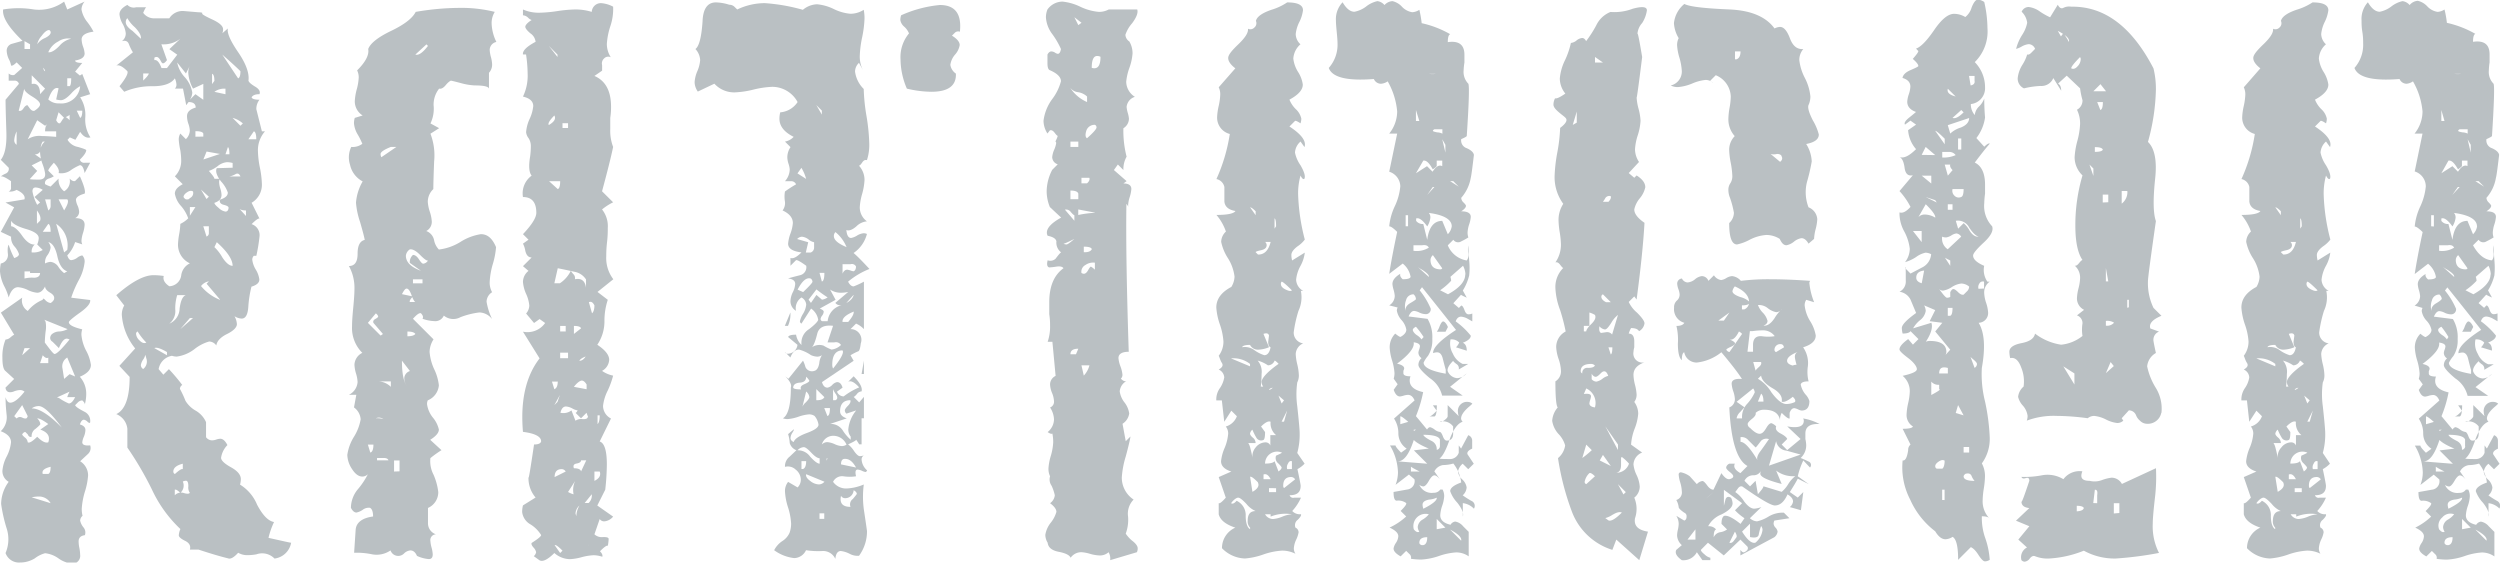
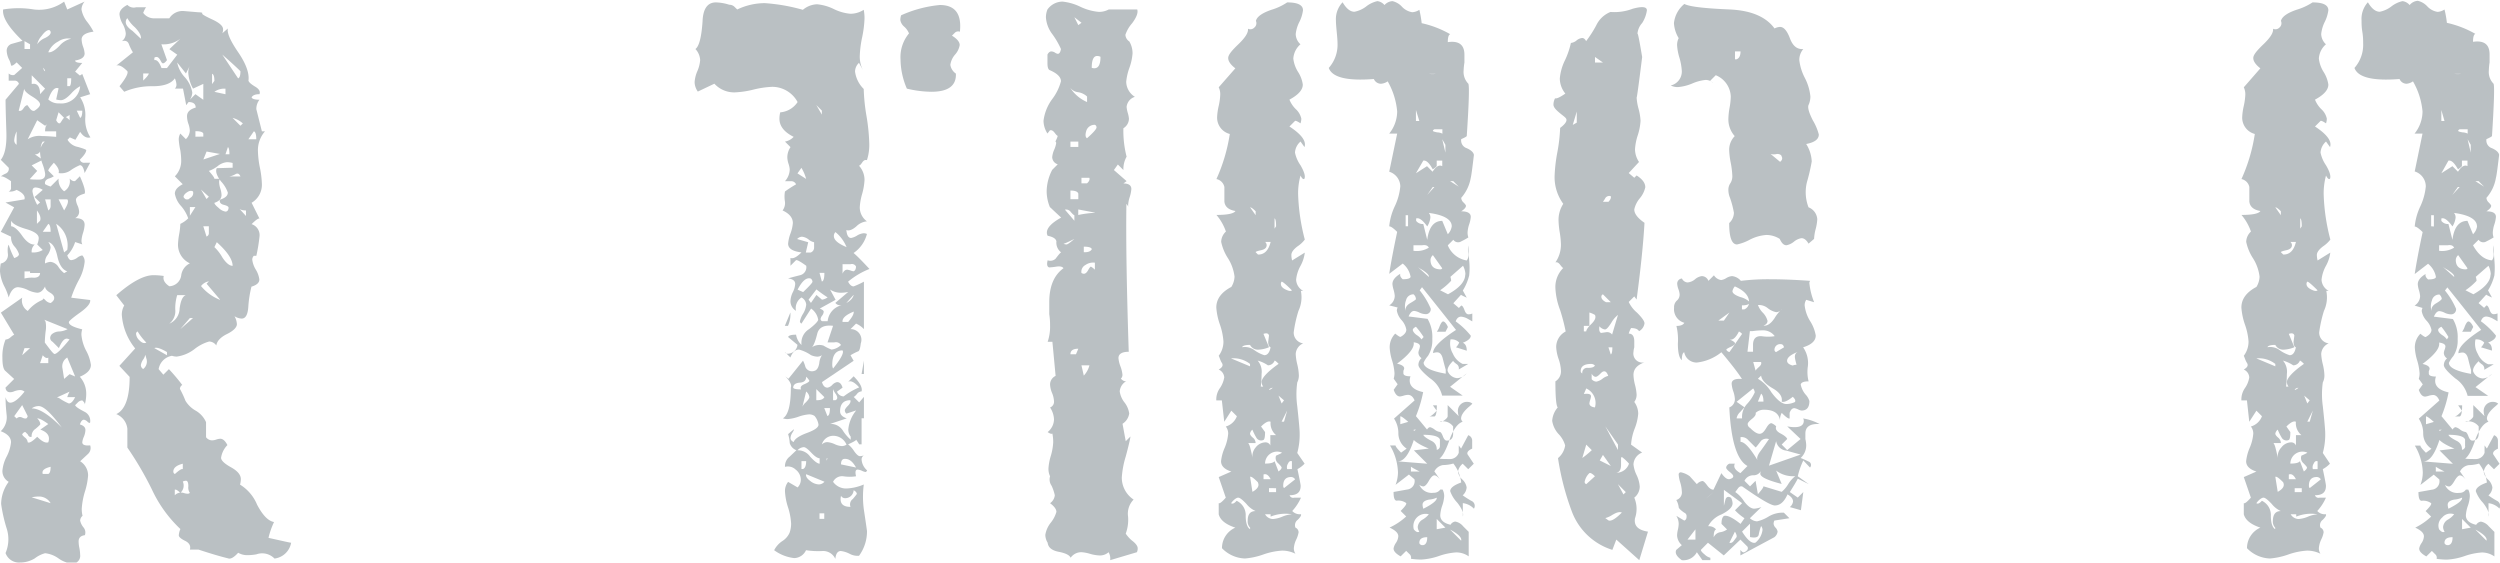
<svg xmlns="http://www.w3.org/2000/svg" viewBox="0 0 374.31 84.22">
  <defs>
    <style>.cls-1{fill:#bac0c3;}</style>
  </defs>
  <g id="Ebene_2" data-name="Ebene 2">
    <g id="Ebene_1-2" data-name="Ebene 1">
      <path class="cls-1" d="M14,4.74c-1.19.16-1.78.55-1.78,1.18A3.69,3.69,0,0,0,12.44,7a3.61,3.61,0,0,1,.23,1c0,.55-.47.91-1.42,1.06,0,.24.36.36,1.07.36l-1.07,1.3.71.59.36-.23L13.5,14.1,12,14.57a4.81,4.81,0,0,1,.77,3,4.88,4.88,0,0,0,.77,3c-.55.16-1.06-.12-1.54-.83l-.71,1.19-.83-.36-.35.36A2.26,2.26,0,0,0,11.67,22c.83.24,1.24.4,1.24.48,0,.31-.31.79-.95,1.42a.64.64,0,0,0,.71.47h.83l-.83,1.54c-.15-.79-.39-1.18-.71-1.18a7.37,7.37,0,0,0-1.3.71,2.4,2.4,0,0,1-1.89.47c.15-.39-.08-.9-.71-1.54-.56.64-.83,1-.83,1.19l.83.83a3,3,0,0,1-.77.35c-.44.16-.62.44-.54.83a3.83,3.83,0,0,0,.83.36l1.19-1.19a2.16,2.16,0,0,0,.83,1.9,1.72,1.72,0,0,0,.82-1.9c.32.32.6.44.83.36l.71-.71c.64,1.42.87,2.29.71,2.6-.86.24-1.3.56-1.3.95a2.71,2.71,0,0,0,.24.83,2.67,2.67,0,0,1,.24.95,1.06,1.06,0,0,1-.6.94c.95,0,1.42.32,1.42,1a4.87,4.87,0,0,1-.23,1.19A4.88,4.88,0,0,0,12.2,36a1.26,1.26,0,0,0,.12.59l-1.07-.35a5.1,5.1,0,0,1-1.18,2c.16.47.35.71.59.71a1.78,1.78,0,0,0,.89-.35,1.68,1.68,0,0,1,.77-.36,1.27,1.27,0,0,1,.35,1,7.13,7.13,0,0,1-.82,2.6,16.61,16.61,0,0,0-1.19,2.73l2.84.35c.08.48-.43,1.11-1.54,1.9s-1.65,1.26-1.65,1.42c0,.4.67.75,2,1.07a2.55,2.55,0,0,0-.12.83,6.38,6.38,0,0,0,.71,2.37,6.14,6.14,0,0,1,.71,2.13c0,.71-.55,1.3-1.66,1.77A3.78,3.78,0,0,1,12.91,59a6,6,0,0,1-.24,1.66c.08-.16,0-.4-.35-.71a1,1,0,0,0-.71.35l-.36.36c.08.24.56.55,1.42,1a1.5,1.5,0,0,1,.83,1.54c0,.16-.11.16-.35,0a1,1,0,0,0-.59-.36c-.24,0-.44.24-.6.71.56.16.83.44.83.83a2.85,2.85,0,0,1-.23,1,2.71,2.71,0,0,0-.24.83c0,.39.39.55,1.18.47a1.21,1.21,0,0,1-.35,1.31L12,69.06a2.5,2.5,0,0,1,1.19,2.13,10.52,10.52,0,0,1-.48,2.43,11.07,11.07,0,0,0-.47,2.55,4.29,4.29,0,0,0,.12,1.06,1,1,0,0,0-.36.71,2.39,2.39,0,0,0,.48,1,1.19,1.19,0,0,1,.23,1.19c-.63.08-.94.39-.94.94a5,5,0,0,0,.12,1,5.87,5.87,0,0,1,.11,1,1.15,1.15,0,0,1-1.3,1.3,4.2,4.2,0,0,1-1.95-.77,4.19,4.19,0,0,0-2-.77,4.37,4.37,0,0,0-1.54.77A4.19,4.19,0,0,1,3,84.22,2.12,2.12,0,0,1,.83,82.8,5.23,5.23,0,0,0,1,79.13a23.09,23.09,0,0,1-.83-3.67A5.68,5.68,0,0,1,1.3,72.14a1.85,1.85,0,0,1-.94-1.66A5.71,5.71,0,0,1,1,68.35a5.91,5.91,0,0,0,.65-2.13c0-.71-.52-1.27-1.54-1.66A2.85,2.85,0,0,0,1,62.19Q.83,60.65.83,59.46c.16.56.39.83.71.83q.82,0,2.13-1.65A1,1,0,0,0,3,58.4a2.72,2.72,0,0,0-1,.24c-.71.23-1.1,0-1.18-.6l1.3-1.3L.83,55.56c-.32-.24-.47-.91-.47-2a6.67,6.67,0,0,1,.47-2.72,1.22,1.22,0,0,0,.77-.36c.28-.23.45-.35.53-.35l-2-3.32,3.2-2.25a1.83,1.83,0,0,0,.83,2A5.44,5.44,0,0,1,6.4,44.89c0-.23.12-.23.35,0a1.3,1.3,0,0,0,.83.48,1.36,1.36,0,0,0,.48-.48c.15-.39,0-.74-.54-1.06s-.77-.63-.77-.95c-.31.63-.71.95-1.18.95a3.94,3.94,0,0,1-1.42-.42A4.18,4.18,0,0,0,2.72,43c-.63,0-1.1.51-1.42,1.54a8.13,8.13,0,0,0-.65-1.66A6,6,0,0,1,0,40.63a5.91,5.91,0,0,1,.12-1.18A1.29,1.29,0,0,0,1.18,38c-.08-.74,0-1.2.12-1.36a11.43,11.43,0,0,0,.83,2c.48-.16.71-.36.71-.6a3.29,3.29,0,0,0-.65-1.12,2,2,0,0,1-.53-1.48L.12,34.71l2-3.67-1.3-.72,2.84-.47c.16-.47-.23-1-1.18-1.42a1.88,1.88,0,0,1-1.19.24.55.55,0,0,0,.36-.6v-.94c-.79-.56-1.3-.79-1.54-.71A3.46,3.46,0,0,1,.83,26a.76.76,0,0,0,.47-.89L.12,23.93c.63-.79.91-2.21.83-4.27-.08-2.44-.12-4-.12-4.73l2-2.37a.63.63,0,0,0-.71-.48H1.3V11a.93.93,0,0,0,.83.23l1.19-1.06-.83-.83c-.4.39-.67.55-.83.47a3.24,3.24,0,0,0-.36-1A3.31,3.31,0,0,1,1,7.58a1.07,1.07,0,0,1,.71-1l1.66-.47Q.23,3.09.47,1.42a14,14,0,0,1,4.62,0A6.34,6.34,0,0,0,9.6.24l.47,1.18L12.67.24a1.91,1.91,0,0,0-.47,1.18,4.2,4.2,0,0,0,.89,1.9A9.42,9.42,0,0,1,14,4.74ZM6.4,37.43l-.83-.83a2.62,2.62,0,0,0,.23-.94c0-.56-.63-1-1.89-1.37s-2-.77-2.25-1.24v.83c.39,0,1,.47,1.66,1.42s1.34,1.38,1.89,1.3a1.42,1.42,0,0,0-.47,1.19A2.74,2.74,0,0,0,6.4,37.43ZM2.49,21.68v-2A3.6,3.6,0,0,0,2.13,21,.8.8,0,0,0,2.49,21.68ZM4.15,62.31l-.83-1.66L2.13,62.31l.36.35A.7.7,0,0,1,3,62.43a1.05,1.05,0,0,1,.36.11,1,1,0,0,0,.47.12C4,62.66,4.07,62.54,4.15,62.31ZM3.32,23.93a11.84,11.84,0,0,1-.83,2.84ZM6,15.64c0-.32-.39-.71-1.18-1.19s-1.19-.87-1.19-1.18l-.83,3.31c.24.08.48,0,.71-.35s.44-.48.6-.48l.35.48c.24.31.48.43.71.35C5.76,16.19,6,15.87,6,15.64ZM4.5,52.12H3.67l-.35,1.07Zm2.73,14.1c.31-.87-.08-1.5-1.19-1.9l1.19-.83c-.87-.63-1.43-.9-1.66-.83a1.35,1.35,0,0,1,.47.83c0,.08-.24.32-.71.71a1.27,1.27,0,0,0-.59,1.19c-.24.08-.44,0-.59-.36l-.36-.35c-.16,0-.32.12-.47.35,0,.08.13.24.41.48a1,1,0,0,1,.42.71c.23.16.71-.12,1.42-.83C6.28,66.1,6.83,66.38,7.23,66.22ZM4.5,7.34V6.63l-.83-.47V7.34ZM6,40.87H4.5v-.24H3.67V41.7a4.58,4.58,0,0,1,1.42-.12C5.65,41.58,6,41.34,6,40.87ZM8.41,20.49v-.83H6.75c0-.63.16-1,.48-1.18l-.48.35L5.57,18,4.15,20.85a3.17,3.17,0,0,1,2.13-.48C6.83,20.37,7.54,20.42,8.41,20.49ZM6.75,25.94a6.83,6.83,0,0,0-.35-1.3A5.76,5.76,0,0,1,6,22.86a2.06,2.06,0,0,1,.71-1.66H6.4a1.81,1.81,0,0,0-.3,1.07.8.8,0,0,1-.89.83l1.19.83-1.66.83.83.83L4.5,26.77c-.16.08.28.12,1.3.12C6.52,26.89,6.83,26.57,6.75,25.94Zm0-12.67-2-2v1.31C5.53,12.4,6,12.91,6,14.1ZM9.24,64c-1.58-2.14-2.72-3.2-3.44-3.2a1.75,1.75,0,0,0-1.06.35Q6.39,61.12,9.24,64ZM7.58,75.34a2,2,0,0,0-1.78-1,5.37,5.37,0,0,0-1.06.12ZM6.4,28.43a2.12,2.12,0,0,0-1.07-.36c-.32,0-.47.2-.47.6a6.55,6.55,0,0,0,.71,2L6,30.32l-.83-.82Zm.35-17.77c0-.24-.28-.57-.83-1s-.83-.8-.83-1.12a2.21,2.21,0,0,1,.12-.71A1.36,1.36,0,0,1,6.4,9.3C6.4,10.13,6.52,10.58,6.75,10.66Zm.83-5.92q-.12-.24-.24-.24c-.31,0-.69.3-1.12.89a2.75,2.75,0,0,0-.65,1.24,2.56,2.56,0,0,1,1.18-.94C7.38,5.37,7.66,5.05,7.58,4.74ZM6,33.05c.16-.4,0-.91-.47-1.54v2Zm4.38,17.77A1,1,0,0,0,10,50.7c-.4,0-.79.47-1.18,1.42l-.95-.95a.68.68,0,0,1-.36-.59.88.88,0,0,1,.24-.53,1.78,1.78,0,0,1,1.13-.42,3,3,0,0,0,1.24-.35L6,47.62a.84.84,0,0,1,.83.59,4.12,4.12,0,0,1,0,1.42,15.94,15.94,0,0,0-.12,1.66C7.54,52.4,8,53,8.17,53Q8.65,53,10.42,50.82ZM7.23,54.37v-.83c-.24.16-.52,0-.83-.35L6,54.37Zm.35,15.52c-1,.24-1.34.59-1.18,1.07h.83C7.46,70.88,7.58,70.52,7.58,69.89Zm0-35.18c0-.71-.12-1.11-.35-1.19L6.4,34.71Zm2.49,5.92c-.71-.24-1.21-1-1.48-2.25s-.73-2-1.36-2.13a1.48,1.48,0,0,1,.35.83,2.66,2.66,0,0,1-.47,1.12,1.73,1.73,0,0,0-.36,1.25,1.9,1.9,0,0,1,.83-.24A1.61,1.61,0,0,1,8.77,40a3.64,3.64,0,0,0,.83.89ZM7.58,30.8v-.95H6.75l.48,1.66A.8.8,0,0,0,7.58,30.8Zm3.08-25a2.59,2.59,0,0,0-1.95.42,3.14,3.14,0,0,0-1.48,1.6c.39.08,1-.24,1.71-1A3.19,3.19,0,0,1,10.66,5.8ZM12,12.91A5,5,0,0,0,10.66,14c-.63.67-1.14,1-1.54,1a2.5,2.5,0,0,1-.71-.11l.36-1.66c-.56-.24-1.07.31-1.54,1.66a2.23,2.23,0,0,0,1.65.59A2.83,2.83,0,0,0,12,12.91Zm-.71,46.55H10.07a4.15,4.15,0,0,1,.35-.82l-2.84,1.3A1,1,0,0,1,9,59.7a7.24,7.24,0,0,0,1.31.71C10.62,60.41,10.94,60.1,11.25,59.46ZM10.42,18v-.83c0,.08-.27.23-.82.47l-.83-.83L8.41,18c.16.31.32.47.47.47s.22-.16.42-.47.37-.48.53-.48A2.37,2.37,0,0,1,10.42,18Zm-.35,19.42a3.91,3.91,0,0,0-1.66-3.91L9.6,37.79Zm0-7.58H8.77l.83,1.66C10.15,30.64,10.31,30.09,10.07,29.85Zm1.18,26.53-1.18-2.84a1.53,1.53,0,0,0-.71,1.66l.24,1.54.82-.71Zm-.59-44.65h-.59v1.18h.35C10.58,12.83,10.66,12.44,10.66,11.73Zm1.66,4.85h-.83L12,17.65C12.2,17.57,12.32,17.22,12.32,16.58ZM43.59,81.26a2.89,2.89,0,0,1-2.49,2.37A2.57,2.57,0,0,0,38.38,83a7.85,7.85,0,0,1-1.3.12,2.65,2.65,0,0,1-1.42-.36c-.64.71-1.15,1-1.54.83-1-.24-2.49-.67-4.39-1.3h-1.3c.16-.55-.08-1-.71-1.31s-.95-.59-.95-.83a2.68,2.68,0,0,1,.24-.94,19.29,19.29,0,0,1-4.27-5.93,49.88,49.88,0,0,0-3.67-6.27V64.2A2.67,2.67,0,0,0,17.41,62c1.34-.63,2-2.49,2-5.57l-1.54-1.65,2.37-2.61a9,9,0,0,1-2-5,2.71,2.71,0,0,1,.36-1.43l-1.19-1.54q3.43-3,5.57-3a10.81,10.81,0,0,1,1.54.12c-.16.55.12,1.07.83,1.54a1.87,1.87,0,0,0,1.78-1.6,2.32,2.32,0,0,1,1.3-1.83,3.07,3.07,0,0,1-1.78-2.85,10.59,10.59,0,0,1,.18-1.54A10.45,10.45,0,0,0,27,33.52a4.17,4.17,0,0,0,1.18-.83,5.57,5.57,0,0,0-1.06-1.83A3.7,3.7,0,0,1,26.18,29c0-.55.39-1,1.18-1.42l-1.18-1.18a3.25,3.25,0,0,0,.95-2.37A10.45,10.45,0,0,0,27,22.51,10.59,10.59,0,0,1,26.77,21,1.67,1.67,0,0,1,27,20l.83.83a1.84,1.84,0,0,0,.59-1.3,3.69,3.69,0,0,0-.24-1.07A3.6,3.6,0,0,1,28,17.41c0-.63.43-1.06,1.3-1.3,0-.55-.36-.83-1.07-.83l-.35.47-.48-2.48H26.18a.81.81,0,0,0,.24-.6,2.68,2.68,0,0,0-.24-.94c-.55.79-1.66,1.18-3.32,1.18a10.38,10.38,0,0,0-4.26.83l-.71-.83c.94-1.18,1.34-1.93,1.18-2.25-.71-.71-1.26-1-1.66-.83l2.49-2a6.86,6.86,0,0,1-.59-1.19c-.16-.47-.52-.63-1.07-.47A1.43,1.43,0,0,0,18.83,5a3.59,3.59,0,0,0-.47-1.43,3.51,3.51,0,0,1-.47-1.42c0-.55.39-1,1.18-1.42a1.31,1.31,0,0,0,1.3.36h1.54c-.08,0-.23.27-.47.83a2,2,0,0,0,1.78.82h2.13A2.35,2.35,0,0,1,27.6,1.66l2.13.18c.48,0,.65.1.54.17s.37.38,1.48.89,1.65,1,1.65,1.48a1.5,1.5,0,0,1-.11.6l.83-.72c-.16.64.35,1.82,1.54,3.56S37.35,11,37.2,12.08c.07.24.41.54,1,.89s.81.73.65,1.13c-.63,0-1,.16-1.18.47.08.24.47.36,1.18.36a2.23,2.23,0,0,0-.47,1.42l.83,3.31h.47a4.27,4.27,0,0,0-1.06,3,14,14,0,0,0,.29,2.43,14.45,14.45,0,0,1,.3,2.43,3.12,3.12,0,0,1-1.54,2.84l1.18,2.37c-.16-.07-.55.2-1.18.83a1.73,1.73,0,0,1,1.18,1.9,24.83,24.83,0,0,1-.47,2.84H38a.84.84,0,0,0-.23.59,3.76,3.76,0,0,0,.53,1.48,3.7,3.7,0,0,1,.53,1.48c0,.48-.39.83-1.18,1.07a16.38,16.38,0,0,0-.47,3c-.08,1.19-.4,1.78-1,1.78a2.12,2.12,0,0,1-1.07-.36,2.79,2.79,0,0,1,.36,1.19c0,.47-.5,1-1.48,1.48s-1.53,1.09-1.6,1.72a1.36,1.36,0,0,0-1.07-.6,6.29,6.29,0,0,0-2.19,1.13,5.57,5.57,0,0,1-2.67,1.13,2.25,2.25,0,0,1-.71-.12,2.43,2.43,0,0,0-2,2l.71.83.83-.83a28.62,28.62,0,0,1,2,2.37.7.7,0,0,0-.35.59,15.18,15.18,0,0,1,.83,1.78,4.21,4.21,0,0,0,1.54,1.48,3.69,3.69,0,0,1,1.54,1.72v2.25a1.12,1.12,0,0,0,.94.47,2,2,0,0,0,.6-.12,2.2,2.2,0,0,1,.59-.12c.39,0,.75.32,1.07.95a3.42,3.42,0,0,0-.95,1.9c0,.39.49.87,1.48,1.42s1.48,1.14,1.48,1.78a3.38,3.38,0,0,1-.12.82,6.37,6.37,0,0,1,2.55,3c.83,1.58,1.67,2.45,2.54,2.6a12,12,0,0,0-.83,2.37C42.33,81,43.43,81.26,43.59,81.26ZM21.09,5.8c.07-.47-.22-1-.89-1.71a5.09,5.09,0,0,1-1.13-1.37.81.81,0,0,0-.24.6c0,.39.32.83,1,1.3Zm.82,45.49a8.72,8.72,0,0,1-1.3-1.66.38.38,0,0,0-.24.36,1.52,1.52,0,0,0,.54,1C21.26,51.35,21.6,51.45,21.91,51.29Zm0,2.37c-.08-.31-.23-.83-.47-1.54a1,1,0,0,1,.36.71,2,2,0,0,1-.36,1,2,2,0,0,0-.35.83.68.68,0,0,0,.35.59A1.41,1.41,0,0,0,21.91,53.66ZM22.27,11h-.83v1.06C22,11.53,22.27,11.18,22.27,11ZM27,5.8a4.12,4.12,0,0,1-2.84.83L25,9c-.23.32-.43.48-.59.48S24.18,9.32,24,9s-.38-.47-.54-.47a.48.48,0,0,0-.35.12V9c.39-.08.75.32,1.07,1.19H25l1.54-2-1.18-.83ZM25,53.19v-.48c-.94-.55-1.58-.75-1.89-.59Zm2.85-9H26.53a6.76,6.76,0,0,0-.29,2.14,2.39,2.39,0,0,1-.89,2.13,2.5,2.5,0,0,0,1.54-2.25C27.05,45,27.36,44.34,27.84,44.18Zm-.48,26.06v-.82c-.94.23-1.42.63-1.42,1.18a.38.38,0,0,0,.24.36C26.81,70.4,27.2,70.17,27.36,70.24Zm1.07,3.56a1.38,1.38,0,0,1-.24-1c0-.55-.12-.83-.35-.83a1.07,1.07,0,0,0-.48.12A1.46,1.46,0,0,1,27,73.8c-.4-.4-.67-.55-.83-.48v.83a1.33,1.33,0,0,1,1.3-.35,2,2,0,0,0,.59.12A.49.49,0,0,0,28.43,73.8Zm2-58.87V12.56l-1.54.71a5.66,5.66,0,0,1-.71-2.37,2.34,2.34,0,0,1,.24-1.07L27.84,11,26.53,9.36a4.53,4.53,0,0,0,1.13,2.19,4.48,4.48,0,0,1,1.13,2.31,2.12,2.12,0,0,1-.36,1.07l.83-.83ZM28.9,47.62h-.47L27,49.28Zm0-18.95c-.23-.16-.53-.12-.88.11s-.54.48-.54.72a.81.81,0,0,0,.36.35h.35l.48-.35A.84.84,0,0,0,28.9,28.67ZM29.26,31h-.83v1.3Zm1.18-10.55V20c-.08-.24-.47-.36-1.18-.36v.83Zm.83,9-1.18-1.07.83,1.42Zm1.66,15.39-2-2.36.35-.36a1.88,1.88,0,0,0-1.18.71A7,7,0,0,0,32.93,44.89Zm0-21.79-2-.36-.48,1.19ZM31.27,34.83v-.95h-.83l.48,1.54A.55.55,0,0,0,31.27,34.83Zm3.56-9.72V24.4a3.52,3.52,0,0,0-.83-.12,2.56,2.56,0,0,0-1.42.6,4.56,4.56,0,0,1-1.31.71c.55.63.83,1,.83,1.18h.83a1.06,1.06,0,0,0-.12.47,3.42,3.42,0,0,0,.18,1,3.49,3.49,0,0,1,.18.95c0,.55-.36.95-1.07,1.18,0,.16.22.42.65.77a1.9,1.9,0,0,0,1,.54.4.4,0,0,0,.36-.18.81.81,0,0,0,.11-.41c0-.16-.23-.3-.71-.42s-.67-.37-.59-.77c.79-.24,1.19-.59,1.19-1.07a4.68,4.68,0,0,0-1-1.65c-.67-.87-.89-1.54-.65-2Zm-2.73-13c0-.63-.12-1-.35-1.06v1.54Zm1.66,2v-.83a2.47,2.47,0,0,0-1.66.47Zm1.07,25.7c0-.95-.79-2.13-2.37-3.55L32.1,37a6.42,6.42,0,0,1,1.19,1.54C33.84,39.37,34.35,39.8,34.83,39.8ZM36,10.66c-.55-.55-1.46-1.38-2.72-2.49l2.37,3.56C35.89,11.65,36,11.29,36,10.66ZM34.35,23.1c0-.63-.08-1-.23-1.07l-.36,1.07ZM36,26.42c-.16-.4-.4-.52-.71-.36a2.8,2.8,0,0,1-.95.36Zm.36-7.94a3.65,3.65,0,0,0-1.54-.83L36,18.83Zm.47,13.86v-.83c-.63,0-1-.16-1.18-.47Zm1.54-11.49c0-.71-.12-1.11-.36-1.19l-.82,1.19Z" />
-       <path class="cls-1" d="M74.27,37a11.91,11.91,0,0,1-.47,2.49,11.32,11.32,0,0,0-.48,2.72,2.93,2.93,0,0,0,.36,1.54,1.73,1.73,0,0,0-.83,1.42,9.62,9.62,0,0,0,.83,2.61,2.48,2.48,0,0,0-1.9-1,11.82,11.82,0,0,0-2.84.71,2.22,2.22,0,0,1-2.49-.24,1.38,1.38,0,0,1-1.42.83,6,6,0,0,1-1.77-.35c.15-.24.07-.51-.24-.83-.24-.08-.63.2-1.19.83l3.08,3.08a3.57,3.57,0,0,0-.59,1.89A7.62,7.62,0,0,0,65,55.26a7.47,7.47,0,0,1,.71,2.43,2.68,2.68,0,0,1-1.66,2.25,1.3,1.3,0,0,0-.11.59,4.08,4.08,0,0,0,.88,2,4.29,4.29,0,0,1,.89,1.78c0,.48-.43,1-1.3,1.54L66.1,67.4a17.06,17.06,0,0,0-1.66,1.19,4.36,4.36,0,0,0,.47,2.48,9.09,9.09,0,0,1,.71,2.61,2.57,2.57,0,0,1-1.54,2.37V78.3A1.74,1.74,0,0,0,65.27,80a.86.86,0,0,0-.83,1A4.79,4.79,0,0,0,64.62,82,4.7,4.7,0,0,1,64.79,83c0,.47-.19.71-.59.71a5.27,5.27,0,0,1-1.77-.48c-.24-.55-.56-.82-1-.82a1.56,1.56,0,0,0-.89.41,1.22,1.22,0,0,1-2.07-.41,3.67,3.67,0,0,1-2.73.59,11.36,11.36,0,0,0-2.72-.24l.23-3.43c.08-1.11,1-1.78,2.61-2,0-.71-.16-1.14-.47-1.3a1.47,1.47,0,0,0-1.07.29,2.55,2.55,0,0,1-.95.42c-.31,0-.59-.24-.83-.71a4.42,4.42,0,0,1,1-2.73A11.44,11.44,0,0,0,55.08,71a1.16,1.16,0,0,1-.83.35c-.55,0-1.06-.37-1.54-1.12A4,4,0,0,1,52,68.11a7,7,0,0,1,1-2.72,7.23,7.23,0,0,0,1-2.61,2.4,2.4,0,0,0-1-1.78l.35-1.89H52.24a2.31,2.31,0,0,0,1.3-1.9,5,5,0,0,0-.24-1.3,5.39,5.39,0,0,1-.23-1.3,2.07,2.07,0,0,1,1.18-1.78,5.24,5.24,0,0,1-1.54-4c0-.63.06-1.55.18-2.78s.18-2.15.18-2.78a6.74,6.74,0,0,0-.83-3.44c.87,0,1.3-.61,1.3-1.84s.36-1.91,1.07-2.07c-.08-.47-.32-1.38-.71-2.72a11.72,11.72,0,0,1-.6-2.85,7.52,7.52,0,0,1,1-3.19,3.66,3.66,0,0,1-1.89-2.49A3.59,3.59,0,0,1,52.59,22a2.4,2.4,0,0,0,1.66-.47,10.28,10.28,0,0,0-.71-1.42A3.85,3.85,0,0,1,53,18.48a2.59,2.59,0,0,1,.12-.83l1.18-.36a2.49,2.49,0,0,1-1.18-2.13,8.48,8.48,0,0,1,.29-1.77,8.07,8.07,0,0,0,.3-1.78,2.34,2.34,0,0,0-.24-1.07c1.27-1.26,1.82-2.33,1.66-3.2.32-.86,1.46-1.77,3.44-2.72s3.2-1.9,3.67-2.84a39.37,39.37,0,0,1,6.51-.6,20.82,20.82,0,0,1,5.33.6,3.15,3.15,0,0,0-.47,1.77,6.74,6.74,0,0,0,.71,2.73,1.24,1.24,0,0,0-1,1.18,4.77,4.77,0,0,0,.18,1.07,4.77,4.77,0,0,1,.18,1.07,1.79,1.79,0,0,1-.47,1.3v2.37c-.08-.32-.79-.48-2.14-.48A9.33,9.33,0,0,1,69,12.44c-.91-.24-1.4-.36-1.48-.36s-.42.22-.77.65-.69.62-1,.54a3.85,3.85,0,0,0-.83,2.48,5.07,5.07,0,0,1-.47,2.73l1.3.71-1.3.83A9.1,9.1,0,0,1,65,24.17q-.12,3.07-.12,4.14a2.63,2.63,0,0,0-.83,1.9,5.9,5.9,0,0,0,.3,1.48,5.82,5.82,0,0,1,.3,1.48,1.55,1.55,0,0,1-.83,1.42A1.84,1.84,0,0,1,65,36a2.78,2.78,0,0,0,.71,1.36,7.86,7.86,0,0,0,3.2-1.12A8,8,0,0,1,72,35.06C73,35.06,73.72,35.7,74.27,37ZM57.33,50l-1.42-1.66c-.08-.24,0-.43.3-.59s.41-.28.41-.36-.12-.31-.35-.47l-1.19,1.42,1.9,1.9A1.51,1.51,0,0,0,57.33,50ZM55.91,66.57h-.83l.36,1.19C55.75,67.68,55.91,67.28,55.91,66.57Zm3.44-1.89L59,65q-1.43-3-2.72-2.37a2.92,2.92,0,0,1,1.95.54A2.19,2.19,0,0,1,59.35,64.68Zm-.83-6.76V57.1h-2A2.82,2.82,0,0,1,58.52,57.92Zm-.36,11c-.08-.24-.31-.35-.71-.35h-1v.35ZM59.35,22h-.83c-1,.4-1.54.75-1.54,1.07a1,1,0,0,0,.12.47Zm.47,48.57V68.94H59V70.6Zm2.37-25.35c-.16-.08-.36-.43-.59-1.07s-.48-.94-.71-.94-.4.27-.71.83l1.65.35c-.39.4-.55.67-.47.83Zm-.83,10.31L60.18,54c0,2,.27,3.27.82,3.9a2,2,0,0,1-.47-1.3A1.19,1.19,0,0,1,61.36,55.56ZM64.08,39c-.15.08-.55-.19-1.18-.83s-1.15-.9-1.54-.83a1.28,1.28,0,0,0-.59.95q0,1.43,2.25,2.25l-1.66-1.18a1.42,1.42,0,0,1,.47-1.19c.32,0,.61.22.89.65s.49.66.65.66A.94.94,0,0,0,64.08,39ZM62.19,50c-.16-.24-.55-.36-1.19-.36v.71C61.64,50.34,62,50.23,62.19,50Zm1.07-7.58v-.6H61.83v.6Zm.82-35.54-.23-.24L62.19,8.17C62.66,8.33,63.29,7.9,64.08,6.87ZM91.8,77.35a1.94,1.94,0,0,1-1.3.71.8.8,0,0,1-.71-.35L89,80a1.6,1.6,0,0,0,1.3.41c.55,0,.83.06.83.3a7.28,7.28,0,0,1-.12,1c-.16-.08-.55.19-1.18.83.31.31.43.59.35.82a4.3,4.3,0,0,0-1.3-.23,8.55,8.55,0,0,0-1.78.29,8,8,0,0,1-1.77.3A3.62,3.62,0,0,1,83,82.8c-1,1-1.78,1.38-2.25,1.07l-.83-.6a1,1,0,0,0,.35-.59A1.4,1.4,0,0,0,79.9,82c-.28-.31-.38-.55-.3-.71,1-.63,1.42-1,1.42-1.18a4.86,4.86,0,0,0-1.6-1.6,2.44,2.44,0,0,1-1.24-1.84,3.93,3.93,0,0,1,.12-1l1.89-1.18a4.44,4.44,0,0,1-1.06-3.08c0,.55.27-1.07.83-4.86.63,0,1-.16,1.06-.47,0-.71-.91-1.19-2.72-1.42q-.6-7,2.49-11l-2.49-4a3.23,3.23,0,0,0,3.32-1.3l-.83-.59-.83.59-1.19-1.42a1.9,1.9,0,0,0,.48-1.19A5.33,5.33,0,0,0,78.77,44a5.49,5.49,0,0,1-.47-1.78,2.12,2.12,0,0,1,.83-1.66l-.83-.71,1.3-1.3c-.47,0-.79-.32-.95-1a3.54,3.54,0,0,0-.35-1.07l.83-.59-.83-.83c1.34-1.42,2-2.48,2-3.2,0-1.57-.67-2.36-2-2.36a3.27,3.27,0,0,1,1.3-3.2c-.39-.48-.47-1.42-.23-2.85a12.25,12.25,0,0,0,.11-1.54,2.17,2.17,0,0,0-.35-1.24,1.69,1.69,0,0,1-.36-.89,5.79,5.79,0,0,1,.54-2,5.93,5.93,0,0,0,.53-1.9c0-.71-.52-1.18-1.54-1.42A7.2,7.2,0,0,0,79,11a20.44,20.44,0,0,0-.24-2.85H78.3q-.12-.82,1.89-1.89A1.74,1.74,0,0,0,79.42,5c-.51-.43-.77-.77-.77-1S79,3.36,79.6,3a1.39,1.39,0,0,1-.53-.35,1.22,1.22,0,0,0-.77-.36V1.42a5.84,5.84,0,0,0,2.61.48,20.27,20.27,0,0,0,2.54-.24A20.55,20.55,0,0,1,86,1.42a8.2,8.2,0,0,1,2.6.36A1.37,1.37,0,0,1,90,.47,4.53,4.53,0,0,1,91.8,1a8,8,0,0,1-.41,2.9,10.69,10.69,0,0,0-.53,2.67,3.68,3.68,0,0,0,.59,2,.86.86,0,0,0-1,.18,1,1,0,0,0-.3,1v.83L89,11.37q2.49,1.07,2.49,4.62c0,.32,0,.87-.12,1.66v1.66A6.81,6.81,0,0,0,91.8,22c-.31,1.5-.87,3.72-1.66,6.64l1.66,1.65a8.45,8.45,0,0,0-1.66,1.07A4,4,0,0,1,91,34.12c0,.47,0,1.18-.11,2.13s-.12,1.66-.12,2.13a5.23,5.23,0,0,0,1.06,3.43l-2.37,1.9L91,44.89A10,10,0,0,0,90.5,48a6.27,6.27,0,0,1-1.07,3.62c1.19.79,1.78,1.54,1.78,2.25a2,2,0,0,1-1.07,1.66,4.38,4.38,0,0,0,1.66.71A12.92,12.92,0,0,1,91,58.46a6.72,6.72,0,0,0-.71,2.31,2.13,2.13,0,0,0,1.19,1.89L89.79,66.1c.71.23,1.07,1.38,1.07,3.43a36.68,36.68,0,0,1-.24,3.79l-1.19,2.37ZM83,17.29c-.71.72-1,1.19-.83,1.43C83,18.24,83.27,17.77,83,17.29Zm.47-8.76V8.17l-1.3-1.3Zm.36,18.6H82.21l1.3,1.18C83.75,28.23,83.87,27.84,83.87,27.13Zm-.36,30h-.83L83,58.28C83.35,58.12,83.51,57.73,83.51,57.1Zm4.27-13.39v-1.9A2.59,2.59,0,0,0,86,40.69c-.87-.2-1.7-.37-2.49-.53L83,42.41h.83a4.66,4.66,0,0,0,1.65-1.9c0,.08.12.26.36.53a.81.81,0,0,1,.24.77C87.22,41.58,87.78,42.21,87.78,43.71Zm-3.91,15.4L83,60.65l.47-.47ZM84.7,70.6a.71.71,0,0,0-.6-.36c-.71,0-1.06.4-1.06,1.19Zm-.48,11.85c-.63-.64-1-.91-1.18-.83l.83,1.18Zm.48-32.82V48.8h-.83v.83Zm.35,4v-.83H83.87v.83Zm3,8.77a3.61,3.61,0,0,1-.23-.6l-.83.83-.83-.83c.07.08.27-.19.59-.83q0,.48-.24.48a2.31,2.31,0,0,1-.83-.3,2.37,2.37,0,0,0-.94-.29c-.4,0-.68.31-.83.94a2,2,0,0,0,1.65-.35l.6,1.54a1.57,1.57,0,0,1,1.06-.24C87.73,62.78,88,62.66,88,62.43Zm-3-43.24v-.71h-.83v.71ZM86.12,72l-1.07,1.66a3.35,3.35,0,0,0,.83.35A3.18,3.18,0,0,1,86.12,72Zm1.66-3.08H87q0,.36-.66.48c-.43.07-.57.31-.41.71.63,0,1,.16,1.07.47ZM87,49.16c-.08-.24-.44-.36-1.07-.36V50Zm.83,9.12v-.71c-.24-.39-.48-.59-.72-.59s-.71.31-1.18.94Zm.35,23.34a8,8,0,0,1-1.89-4.27,3.3,3.3,0,0,1,.47-1.66,1.69,1.69,0,0,0-.59,1.19,5.45,5.45,0,0,0,1.18,2.25C88.09,80.24,88.37,81.06,88.13,81.62ZM89,52c.16.56-.16,1-.95,1.25s-1.22.53-1.3.77c.47,0,.87-.38,1.18-1.13s.52-1.12.6-1.12A.67.67,0,0,1,89,52ZM88.6,74l-1.06,1.31h.59A1.53,1.53,0,0,0,88.6,74ZM89,45.72c-.24-.47-.51-.63-.83-.47l.47,1.66C88.84,46.75,89,46.36,89,45.72Zm.83,24.88H89V72C89.75,71.63,90,71.15,89.79,70.6Zm0-8.41h-.36v1.3C89.67,63.33,89.79,62.9,89.79,62.19Z" />
      <path class="cls-1" d="M130.18,40.27a11.55,11.55,0,0,0-3.2,1.9c.24.47.52.71.83.71a12.42,12.42,0,0,0,1.54-.71v7.11a3.49,3.49,0,0,0-1.18-.83l-.83.83a1.59,1.59,0,0,1,1.54,2.13c-.08.71-.2,1.11-.36,1.18a8.2,8.2,0,0,0-1.18.6l.47.83-4.74,3.19c.16.56.44.83.83.83a1.29,1.29,0,0,0,.71-.41,1.4,1.4,0,0,1,.71-.42c.4,0,.67.28.83.83l-.83.6a1.08,1.08,0,0,0,1,.71A10.39,10.39,0,0,1,128.64,58c-.71-.79-1.26-1.06-1.66-.83l.83-.83c.95.95,1.34,1.7,1.19,2.26a.94.94,0,0,0-.71.41c-.24.28-.4.41-.48.41l.83.83.71-.83v3.2H129v3.91h-.36a6.34,6.34,0,0,0-.47-.71c.08.08-.32.32-1.19.71a4,4,0,0,1,.89,1c.36.51.65.77.89.77a1.87,1.87,0,0,0,.59-.12.71.71,0,0,0-.35.59,2.35,2.35,0,0,0,.83,1.66q-.12.24-.24.24a1.83,1.83,0,0,1-.53-.18,1.82,1.82,0,0,0-.66-.18c-.31,0-.39.32-.23,1a6.12,6.12,0,0,1-1.9,0,1.5,1.5,0,0,0-1.54.83,2.39,2.39,0,0,0,2,1,7.43,7.43,0,0,0,2.6-.6,14.14,14.14,0,0,0,0,3.68c.32,2.13.48,3.24.48,3.31a6.19,6.19,0,0,1-1.19,3.68,2.48,2.48,0,0,1-1.42-.3,4,4,0,0,0-1.3-.41c-.48,0-.75.39-.83,1.18a2,2,0,0,0-1.9-1.18,12.07,12.07,0,0,1-2.49-.12,2,2,0,0,1-1.77,1.18,6.26,6.26,0,0,1-3-1.18A3.6,3.6,0,0,1,117.15,81a2.81,2.81,0,0,0,1.07-1.24,4.13,4.13,0,0,0,.23-1.36A9.68,9.68,0,0,0,118,76a9.24,9.24,0,0,1-.47-2.43,2.19,2.19,0,0,1,.47-1.42l1.42.83a1.61,1.61,0,0,0,.48-1.19,1.93,1.93,0,0,0-.77-1.48,1.68,1.68,0,0,0-1.6-.41,1.82,1.82,0,0,1,.71-1.54l1-.95a1.65,1.65,0,0,1-1-1.07A5.31,5.31,0,0,0,118,65l.83-.71q.12,0-.18.48a1.57,1.57,0,0,0-.29.82c0,.24.15.44.47.6.16-.48.81-.93,2-1.37s1.72-.84,1.72-1.24a2.6,2.6,0,0,0-.59-1.3,1.45,1.45,0,0,0-.83-.24,6.14,6.14,0,0,0-1.6.36,6.45,6.45,0,0,1-1.6.35,2.21,2.21,0,0,1-.71-.12c.79-.47,1.19-2,1.19-4.62.15-.39-.12-.94-.83-1.66l.47.36L120.23,54a4.53,4.53,0,0,1,.36.94,1.06,1.06,0,0,0,1.3.6c.39-.08.65-.46.77-1.13a2.7,2.7,0,0,1,.41-1.24,1.22,1.22,0,0,1-.71.23,2.62,2.62,0,0,1-.94-.23,5.8,5.8,0,0,0-1.78-.83c-.55,0-1,.39-1.3,1.18l-.83-.83c.15.32.51.36,1.06.12a1.47,1.47,0,0,0,.83-1.18L118,50.46c.08-.23.47-.35,1.19-.35a2.69,2.69,0,0,0,.82,1.54,2.4,2.4,0,0,1,1.13-2.37c.91-.71,1.36-1.19,1.36-1.42a2.51,2.51,0,0,0-1.06-1.66L120,48.45a.38.38,0,0,1-.23-.36,3.55,3.55,0,0,1,.47-1.12,3.19,3.19,0,0,0,.47-1.36,1.31,1.31,0,0,0-.71-1.07,1.92,1.92,0,0,0-.82,2,1.69,1.69,0,0,1-.83-1.42,3.26,3.26,0,0,1,.35-1.36,3.14,3.14,0,0,0,.36-1.24c0-.48-.36-.75-1.07-.83.24-.08.83-.24,1.78-.48a1.22,1.22,0,0,0,.94-1.42c-.87-.63-1.38-.91-1.53-.83l-.83.83V38.62c.39.16.94-.12,1.65-.83-1.34-.16-2-.59-2-1.31a5.69,5.69,0,0,1,.36-1.54,5.81,5.81,0,0,0,.35-1.54c0-.78-.51-1.42-1.54-1.89a1.82,1.82,0,0,0,.36-1.3,4.39,4.39,0,0,1,0-1.54,18.54,18.54,0,0,1,1.66-1.07.77.77,0,0,0-.72-.47h-.94a2.73,2.73,0,0,0,.71-1.78,3.44,3.44,0,0,0-.18-.83,3.42,3.42,0,0,1-.18-.95,2.72,2.72,0,0,1,.48-1.54l-.83-.83a2.33,2.33,0,0,0,1.3-.71c-1.42-.71-2.13-1.61-2.13-2.72a3.87,3.87,0,0,1,.12-.95,3.44,3.44,0,0,0,2.6-1.54A4.32,4.32,0,0,0,115.61,13a14.17,14.17,0,0,0-2.78.41,13.78,13.78,0,0,1-2.79.42,4,4,0,0,1-3.08-1.3l-2.48,1.18a2.52,2.52,0,0,1-.48-1.42,5,5,0,0,1,.42-1.66A5.09,5.09,0,0,0,104.83,9a2.6,2.6,0,0,0-.71-1.66c.55-.39.91-1.77,1.07-4.14.07-1.9.75-2.84,2-2.84a7.07,7.07,0,0,1,2,.35,1.11,1.11,0,0,1,.83.36l.36.35a9.63,9.63,0,0,1,4.14-.95,27.61,27.61,0,0,1,5.69,1,3.48,3.48,0,0,1,2.13-.83,7.27,7.27,0,0,1,2.49.71,7,7,0,0,0,2.49.71,3.68,3.68,0,0,0,2-.59,6.61,6.61,0,0,1,.12,1.3,16.6,16.6,0,0,1-.35,2.79,15.74,15.74,0,0,0-.36,2.78,4.43,4.43,0,0,0,.59,2.37l-.71-1.3a1.82,1.82,0,0,0-.59,1.3,4.45,4.45,0,0,0,1.3,2.61,28.31,28.31,0,0,0,.42,4.08,29.6,29.6,0,0,1,.41,4.09,7.4,7.4,0,0,1-.35,2.49c-.24-.08-.48,0-.71.35s-.4.48-.48.48a3.16,3.16,0,0,1,.83,2.13,9.24,9.24,0,0,1-.35,2.07,8.84,8.84,0,0,0-.36,2,2.58,2.58,0,0,0,1.07,2.13,2.59,2.59,0,0,0-1.6.77c-.6.51-1.09.69-1.48.53.07.79.31,1.19.71,1.19a2.51,2.51,0,0,0,.89-.36,2.28,2.28,0,0,1,1-.35,1.2,1.2,0,0,1,.48.11,4.91,4.91,0,0,1-2,2.85C128.44,38.42,129.23,39.25,130.18,40.27Zm-11.84,6.52a4.18,4.18,0,0,1-.36,2h-.47ZM121.18,57a2.57,2.57,0,0,0-.48-.6c0,.56-.31.85-.94.89s-1,.3-1,.77c.08.16.47.24,1.18.24-.16-.31,0-.57.48-.77S121.18,57.14,121.18,57Zm-.48-30.21a6.29,6.29,0,0,0-.71-1.66l-.59.83Zm1.19,10.31v-.83a1.87,1.87,0,0,1-.83-.42,1.91,1.91,0,0,0-1-.41,1.06,1.06,0,0,0-.71.35l1.66.48-.36,1.54h.72A.77.77,0,0,0,121.89,37.08Zm-.24,5.09a.7.7,0,0,0-.23-.47c-.64-.24-1.31.31-2,1.65l.83.36C121.18,42.84,121.65,42.33,121.65,42.17Zm1.07,27.25v-.83c-.32,0-.73-.28-1.25-.83s-.88-.83-1.12-.83a1.39,1.39,0,0,0-.95.47,2.24,2.24,0,0,1,1.9.95C121.93,69.06,122.4,69.42,122.72,69.42Zm-1.54-10a1.28,1.28,0,0,0-.48-.82L120,61.48a1.71,1.71,0,0,1,.6-1.19C121,59.9,121.18,59.62,121.18,59.46Zm-.48,9.6H120v1.18h.24C120.55,70.09,120.7,69.69,120.7,69.06Zm2.73,3.08L120.7,71c-.08.31.12.65.6,1a2.17,2.17,0,0,0,1.3.53A1.14,1.14,0,0,0,123.43,72.14Zm.47-27.6a20,20,0,0,1-1.66-1.19l-1.18,1.54.36.48.82-1.19.83.71A2,2,0,0,0,123.9,44.54Zm2,7.11a.89.89,0,0,0-1-.36H123.9l.83-2.49c-1.34-.15-2.13.24-2.37,1.19-.31,1.26-.63,2-.94,2.13a2,2,0,0,1,1.89-.35,7,7,0,0,0,1.19.59A2.44,2.44,0,0,0,125.92,51.65Zm-2.85-34.47v-.6l-.83-.83Zm.36,42.28-1.19-1.18v1.66C122.88,59.94,123.27,59.78,123.43,59.46Zm0-18.59h-.71l.35,1.3C123.31,42.09,123.43,41.66,123.43,40.87Zm4.38,3.31-1.06,1.19a1.14,1.14,0,0,1-.83.35.91.91,0,0,1-.83-.35L127,43.71a5.37,5.37,0,0,1-1.06.12,2.87,2.87,0,0,1-1.66-.48l.83,1.54-2.37,1.31c.39.16.59.31.59.47a1.11,1.11,0,0,1-.24.59,1.16,1.16,0,0,0-.23.48.35.35,0,0,0,.23.35h.83a2.74,2.74,0,0,1,2-2.37C127,45.33,127.65,44.82,127.81,44.18Zm-4.38,33.53v-.83h-.71v.83Zm3.32-11.14a2.14,2.14,0,0,0-1.9-1.3,1.77,1.77,0,0,0-1.78,1.3,1.14,1.14,0,0,1,.83-.35,3.24,3.24,0,0,1,1.07.29,3.07,3.07,0,0,0,1.07.3A1.29,1.29,0,0,0,126.75,66.57Zm-2.49-5.45h-.83l.47,1.19C124.14,62.23,124.26,61.83,124.26,61.12Zm.35,9.48c0,.32-.39.43-1.18.36l.47-2.37c-.08,0-.12.08-.12.23a2.19,2.19,0,0,0,.42.89A2.18,2.18,0,0,1,124.61,70.6Zm3.56-9.12-1.42.47a.67.67,0,0,1-.24-.47c0-.16.16-.4.47-.71s.44-.59.36-.83c-1,0-1.54.55-1.54,1.66,0,.47.31.83,1,1.06l-2.49.83a2.14,2.14,0,0,1,1.95,1.07,6.48,6.48,0,0,0,1.13,1.3v-.47a1.73,1.73,0,0,1-.36-1.07A5.23,5.23,0,0,1,128.17,61.48Zm-2-9c-1,0-1.54.71-1.54,2.13a1.29,1.29,0,0,0,.12.59C125.92,53.7,126.39,52.79,126.15,52.48Zm-.94,6.63a3.09,3.09,0,0,1-.48-.83v1.66h.36C125.4,59.78,125.44,59.51,125.21,59.11ZM126.75,37a5.68,5.68,0,0,0-1.66-2.25.79.79,0,0,0-.24.59C124.85,35.93,125.48,36.48,126.75,37Zm1.54,37q0-.36-.48-.6a1.26,1.26,0,0,1-1.3,1.19.68.68,0,0,1-.59-.36c-.24,1.11.23,1.66,1.42,1.66a1,1,0,0,1,.35-1.18C128.09,74.23,128.29,74,128.29,73.92Zm-.12-4c-.48-.87-1-1.3-1.66-1.3-.4,0-.59.27-.59.83Zm-.36-23.34c-1.18.48-1.74,1-1.66,1.54H127C127.61,47.46,127.89,47,127.81,46.55Zm.36-6.75a.69.69,0,0,0-.83-.35h-1.19v1.42c.16-.4.4-.6.71-.6a2.62,2.62,0,0,1,.48.12,1.92,1.92,0,0,0,.47.12C128.05,40.51,128.17,40.27,128.17,39.8ZM129.35,56H129l.35-2ZM143.69,6.75A2.84,2.84,0,0,1,143,8.17a2.94,2.94,0,0,0-.71,1.54,1.93,1.93,0,0,0,.83,1.31q.12,2.72-3.67,2.72a16.4,16.4,0,0,1-3.67-.47,11.29,11.29,0,0,1-.95-4.39A5.54,5.54,0,0,1,136.1,5a2.74,2.74,0,0,0-.71-1A1.66,1.66,0,0,1,134.8,3a2.21,2.21,0,0,1,.12-.71,18.18,18.18,0,0,1,5.8-1.54q3.43,0,3,4a.72.72,0,0,0-.72.12l-.47.47C143.29,5.8,143.69,6.28,143.69,6.75Z" />
      <path class="cls-1" d="M170.34,82.09a1.29,1.29,0,0,1-.12.59l-4,1.19a1.86,1.86,0,0,0-.24-1.19,1.91,1.91,0,0,1-1.42.48,5.7,5.7,0,0,1-1.36-.24,5.7,5.7,0,0,0-1.24-.24,1.93,1.93,0,0,0-1.66.83c-.16-.39-.75-.69-1.78-.89s-1.58-.65-1.66-1.36a2.33,2.33,0,0,1-.35-1.18,3.92,3.92,0,0,1,.83-1.84,4.53,4.53,0,0,0,.83-1.6c0-.39-.32-.83-.95-1.3a1.64,1.64,0,0,0,.71-1.19,6.69,6.69,0,0,0-.48-1.42,1.63,1.63,0,0,1-.23-1.42,2.58,2.58,0,0,1-.24-1.18,8.11,8.11,0,0,1,.36-1.9,8.59,8.59,0,0,0,.35-2,6.64,6.64,0,0,0-.12-1.31c-.16.08-.39,0-.71-.23a2.5,2.5,0,0,0,.95-1.9,3.47,3.47,0,0,0-.59-1.78.91.91,0,0,0,.59-.94,3.68,3.68,0,0,0-.3-1.25,3.77,3.77,0,0,1-.29-1.24,1.43,1.43,0,0,1,.83-1.3l-.48-5.1h-.71a7.11,7.11,0,0,0,.36-2.48c0-.32,0-.87-.12-1.66V45.25q0-3.55,2.13-5.09c-.16-.24-.51-.32-1.06-.24a10.19,10.19,0,0,1-1.07.12c-.32-.08-.4-.44-.24-1.07a1.13,1.13,0,0,0,1.19-.24c.47-.63.75-.94.83-.94a1.84,1.84,0,0,1-.71-1.66c-.08-.4-.52-.67-1.31-.83a1,1,0,0,1-.12-.47c0-.71.71-1.46,2.14-2.25L157.19,31a6.27,6.27,0,0,1-.48-2.37,7.16,7.16,0,0,1,.83-3.2l.83-.83a1.15,1.15,0,0,1-.83-1.07,3.57,3.57,0,0,1,.3-1.12,3.83,3.83,0,0,0,.3-1,.39.39,0,0,0-.12-.24,3.87,3.87,0,0,0,.35-.83c-.08,0-.23-.15-.47-.47s-.48-.43-.71-.35l-.36.47a3.58,3.58,0,0,1-.59-1.9,6.85,6.85,0,0,1,1.3-3.25,7.66,7.66,0,0,0,1.31-2.67c0-.63-.56-1.18-1.66-1.66-.24-.08-.36-.43-.36-1.06V8.17c.16-.31.36-.47.59-.47a1.08,1.08,0,0,1,.54.18,1,1,0,0,0,.41.18q.36,0,.48-.72a11.9,11.9,0,0,0-1.31-2.25,4.65,4.65,0,0,1-.94-2.48,3.15,3.15,0,0,1,.23-1.19A2.8,2.8,0,0,1,159.08.24a8,8,0,0,1,2.67.77,8.09,8.09,0,0,0,2.78.77A3.08,3.08,0,0,0,166,1.42h4.27c.16.48-.1,1.17-.77,2.07a5,5,0,0,0-1,1.72,1.28,1.28,0,0,0,.59,1,3.5,3.5,0,0,1,.48,1.78,8.06,8.06,0,0,1-.48,2.19,8.43,8.43,0,0,0-.47,2.07,2.73,2.73,0,0,0,1.3,2.25A1.76,1.76,0,0,0,168.68,16a4.51,4.51,0,0,0,.17.89,4.06,4.06,0,0,1,.18.89,1.7,1.7,0,0,1-.83,1.42,15.47,15.47,0,0,0,.48,4.26,3.77,3.77,0,0,0-.48,2l-.83-.83-.59.83,1.9,1.66-.48.35c.79,0,1.19.28,1.19.83a5,5,0,0,1-.24,1.19,4.88,4.88,0,0,0-.24,1.18A.49.49,0,0,0,169,31l-.35-.48q-.12,7.82.35,22.15c-1,0-1.54.32-1.54.95a4.61,4.61,0,0,0,.3,1.24,4.74,4.74,0,0,1,.3,1.25.81.81,0,0,1-.24.59c.31.32.59.44.83.36a1.94,1.94,0,0,0-1,1.54,3.44,3.44,0,0,0,.71,1.65,3.47,3.47,0,0,1,.71,1.66,2.19,2.19,0,0,1-1,1.54l.48,2.61.71-.71c-.08.55-.32,1.56-.71,3a13.62,13.62,0,0,0-.59,3.14,3.94,3.94,0,0,0,1.77,3.31,3,3,0,0,0-.83,2.55,6,6,0,0,1-.35,2.55,5,5,0,0,0,.89,1C170.08,81.38,170.34,81.78,170.34,82.09Zm-9.48-46.32c-1.11.56-1.66.79-1.66.71a1.07,1.07,0,0,0,.48.12C159.83,36.6,160.23,36.33,160.86,35.77Zm0-2.72v-.83c-.08,0-.26-.16-.53-.47a.87.87,0,0,0-.89-.36Zm1.9-17.77v-.83a2.54,2.54,0,0,0-1.37-.65,1.74,1.74,0,0,1-1.36-1A5.72,5.72,0,0,0,162.76,15.28ZM161.45,22V21.2h-1.18V22Zm0,7.82V29c-.08-.31-.47-.47-1.18-.47v1.3Zm0,22.39c-.79,0-1.18.28-1.18.83h.83Zm.48-48.8-1.07-.83.59,1.18Zm2,28.42-2.49-.47v.83A15.29,15.29,0,0,1,163.94,31.86Zm0,8.53V39.33a2,2,0,0,0-1.42.35,1.13,1.13,0,0,0-.59,1.19.84.84,0,0,0,.35.12c.24,0,.45-.18.65-.54s.34-.53.42-.53A3,3,0,0,1,163.94,40.39Zm-.83-13.74h-1.18v.83h.83C163.07,27.17,163.19,26.89,163.11,26.65Zm0,28.08h-1.18l.35,1.54A3.58,3.58,0,0,0,163.11,54.73Zm.36-17.42c-.08-.23-.48-.35-1.19-.35v.83C162.91,37.79,163.31,37.63,163.47,37.31Zm.71-18.24a.37.37,0,0,0-.24-.35,1.29,1.29,0,0,0-1.3.94c-.16.56-.12.91.12,1.07C163.7,19.86,164.18,19.31,164.18,19.07Zm.59-10.54a1.07,1.07,0,0,0-.48-.12c-.55,0-.82.59-.82,1.78C164.33,10.42,164.77,9.87,164.77,8.53Z" />
      <path class="cls-1" d="M195.33,69.42a4.26,4.26,0,0,1-1.07.82c.32,1.51.48,2.33.48,2.49,0,1-.56,1.42-1.66,1.42a.57.57,0,0,0,.71.36h1a7.4,7.4,0,0,1-1.31,2,1.54,1.54,0,0,0,1.31.48c.07.16-.08.43-.48.83a1,1,0,0,0-.35,1.18.77.77,0,0,1,.47.71,4,4,0,0,1-.35,1.07,3.56,3.56,0,0,0-.36,1.3,1.45,1.45,0,0,0,.24.83,4.44,4.44,0,0,0-2-.47,10.35,10.35,0,0,0-2.84.59,10.75,10.75,0,0,1-2.72.59,5,5,0,0,1-3.44-1.54,3.34,3.34,0,0,1,2-3.08q-2.15-.7-2.49-2V75.34c.16.08.51-.2,1.06-.83l-1.06-3.08,1.89-.83c-1-.31-1.54-.83-1.54-1.54a6.73,6.73,0,0,1,.54-2,7,7,0,0,0,.53-2.14,1.7,1.7,0,0,0-.36-1.06,2.5,2.5,0,0,0,1.66-1.54l-.83-.83-1.06,1.66-.36-3.2h-.83a2.91,2.91,0,0,1,.54-1.84,4,4,0,0,0,.65-1.6,1.38,1.38,0,0,0-.83-1.18c.55-.32.71-.63.47-1s-.31-.75-.47-1.06a3.53,3.53,0,0,0,.71-2.14,9.79,9.79,0,0,0-.53-2.54,9.62,9.62,0,0,1-.54-2.55c0-1.26.75-2.29,2.25-3.08a3.11,3.11,0,0,0,.48-1.54,6.63,6.63,0,0,0-1-2.78,7.18,7.18,0,0,1-1-2.43,2.16,2.16,0,0,1,.71-1.54,7.68,7.68,0,0,0-1.42-2.49c1.66,0,2.61-.2,2.85-.59-1-.16-1.59-.63-1.66-1.42V28a1.53,1.53,0,0,0-1.19-1.19,25.9,25.9,0,0,0,2-6.75,2.53,2.53,0,0,1-1.9-2.49,9.12,9.12,0,0,1,.24-1.72,8.75,8.75,0,0,0,.23-1.71,2.34,2.34,0,0,0-.23-1.07l2.49-2.84c-.72-.55-1.07-1.07-1.07-1.54s.51-1.09,1.54-2.08,1.5-1.75,1.42-2.31a.81.81,0,0,0,.95-.17.84.84,0,0,0,.24-1c.15-.63.92-1.18,2.31-1.66A8.66,8.66,0,0,0,192.72.36c1.58,0,2.37.39,2.37,1.18a5.54,5.54,0,0,1-.53,1.72A5.23,5.23,0,0,0,194,5.09a2.11,2.11,0,0,0,.71,1.54,3.1,3.1,0,0,0-1.07,2.14,4.78,4.78,0,0,0,.71,2,4.65,4.65,0,0,1,.71,1.89c0,.8-.67,1.54-2,2.26a4.21,4.21,0,0,0,.95,1.42,2.72,2.72,0,0,1,.83,1.42,2.52,2.52,0,0,1-.12.71c-.48-.32-.75-.43-.83-.36l-.83.83c1.82,1.19,2.56,2.21,2.25,3.08l-.59-.83a2.38,2.38,0,0,0-.83,1.66,5.09,5.09,0,0,0,.83,1.9c.55.95.75,1.62.59,2-.16.16-.36,0-.59-.47a9.86,9.86,0,0,0-.36,2.84,30.5,30.5,0,0,0,1,6.75,4.39,4.39,0,0,1-1.07,1c-.63.47-.94.91-.94,1.3a3.33,3.33,0,0,0,.11.83l1.9-1.18a5.53,5.53,0,0,1-.65,2,5.31,5.31,0,0,0-.65,2.07,2,2,0,0,0,1.06,1.66h-.35a4.78,4.78,0,0,1-.36,3,19.29,19.29,0,0,0-.71,3.2,1.62,1.62,0,0,0,1.42,1.66A1.83,1.83,0,0,0,194,53a7.74,7.74,0,0,0,.23,1.54,8.07,8.07,0,0,1,.24,1.66,2.3,2.3,0,0,1-.24,1.06,13,13,0,0,0,0,3.56c.24,2.21.36,3.55.36,4a10.36,10.36,0,0,1-.36,3Zm-8.17-14.57v-.36a4,4,0,0,0-2.85-.83ZM188,76.52a3.63,3.63,0,0,1-1.37-1.06c-.59-.63-1-.95-1.24-.95s-.67.28-1.07.83c.24.16.52,0,.83-.36a2.35,2.35,0,0,1,1.36,2.25c0,1.11.26,1.78.66,2V79a1.27,1.27,0,0,1-.36-1C186.8,77,187.19,76.52,188,76.52ZM190.24,52c-.24-.08-.36-.35-.36-.83l.12-.94c-.08-.32-.36-.4-.83-.24l.83,2a4.6,4.6,0,0,1-1.54.36,1.32,1.32,0,0,1-1.3-.71c-.71,0-1.11.12-1.19.35a2.39,2.39,0,0,1,1.9.48,5.28,5.28,0,0,0,1.42.71C189.76,53.19,190.08,52.79,190.24,52Zm.82,13.15a2.3,2.3,0,0,1-.82-2c-.32-.16-.79.08-1.43.71l.6.83c0,.71-.08,1.1-.24,1.18a.82.82,0,0,1-1.07-.35,9.39,9.39,0,0,1-.59-1.19,1,1,0,0,0-.35.59c0,.16.13.36.41.6a1,1,0,0,1,.42.82h-2a1.32,1.32,0,0,1,.48-.23c.31,0,.55.29.71.89s.27,1.12.35,1.6A2,2,0,0,1,188,67a1.9,1.9,0,0,1,1.48-.77.77.77,0,0,1,.72.47V65.15ZM188,32.22v-.59c-.4-.4-.68-.59-.83-.59Zm.35,40c-.63-.63-1-.91-1.18-.83l.35,2.25C188.3,73.21,188.58,72.73,188.34,72.26Zm1.9-36h-.83a.7.7,0,0,1,.23.47c0,.4-.27.65-.83.77s-.82.22-.82.3l.35.35C189.29,38.14,189.92,37.51,190.24,36.25Zm1.18,18.24c-.32-.32-.51-.47-.59-.47a1.08,1.08,0,0,1-1,.71,5,5,0,0,0-1.54-.71,2.54,2.54,0,0,1,.59,2,17.09,17.09,0,0,1-.12,1.89h.36a1.24,1.24,0,0,1-.24-.71C188.93,56.58,189.76,55.67,191.42,54.49Zm-1.18,17.29c-.32-.63-.68-.86-1.07-.71v.71ZM191.89,70c0-.08-.17-.3-.53-.65a1,1,0,0,1-.3-1.13c.72-.31,1-.47.83-.47a1.8,1.8,0,0,0-2.48,1.66c.78,0,1.26-.12,1.42-.36l.59,1.54C191.73,70.36,191.89,70.17,191.89,70Zm1.54,7a5.89,5.89,0,0,0-3.19.35V77h-.83a1.39,1.39,0,0,0,1.18.71,4.45,4.45,0,0,0,1.42-.36A4.43,4.43,0,0,1,193.43,77Zm-1.18-19.79c.16.48.08.76-.24.83h-1.18c-.48,0-.75.12-.83.36a1.45,1.45,0,0,0,.83-.71c.23-.4.47-.59.71-.59A2.5,2.5,0,0,1,192.25,57.21Zm-1.19,16.47v-.59H190v.59Zm0-39.8c0-.71-.07-1.11-.23-1.19v1.54Zm1.19,26.06-.83-.71.47,1.18Zm1.18-16.47c-.87-.87-1.38-1.3-1.54-1.3a.49.49,0,0,0-.11.36c0,.31.23.59.71.82S193.27,43.63,193.43,43.47Zm-.71,18-.83,1.66h.36Zm1.19,10.3a.71.71,0,0,0-.59-.35c-.79,0-1.19.43-1.19,1.3a.49.49,0,0,0,.12.36Zm-.48-1.54V69.06c-.23-.08-.43,0-.59.36a1,1,0,0,0-.12.82Zm27.25,5.93a2.74,2.74,0,0,0-1.66-.83v2c.16-.47-.12-1.16-.83-2.07a4.78,4.78,0,0,1-1.06-1.72c0-.47.55-.91,1.65-1.3a5.66,5.66,0,0,0-1.18-2.84,5.67,5.67,0,0,1-1.54.23,1.75,1.75,0,0,0-1.3.95l.83,1.18c-.32-.39-.6-.59-.83-.59s-.52.28-.83.83-.6.83-.83.83a1.11,1.11,0,0,1-.59-.24,2,2,0,0,0,2.13,1.19,1.14,1.14,0,0,0,1-.48h.35a2.12,2.12,0,0,1,.24,1,5.19,5.19,0,0,1-.3,1.42,5.22,5.22,0,0,0-.29,1.42c0,.72.51,1.19,1.54,1.43a.94.94,0,0,1,.71-.48,2,2,0,0,1,1.18.71l.83.83v3.67a3.2,3.2,0,0,0-1.9-.59,9.79,9.79,0,0,0-2.54.53,9.7,9.7,0,0,1-2.67.54,10.81,10.81,0,0,1-1.54-.12.68.68,0,0,0-.23-.71l-.48-.47-.83.82c-.71-.39-1.06-.78-1.06-1.18a2.15,2.15,0,0,1,.35-.83,2,2,0,0,0,.36-1c0-.47-.44-.9-1.31-1.3a9.48,9.48,0,0,0,2.49-1.66l-.83-.83c.63-.63.91-1,.83-1.18a2,2,0,0,0-1.42-.36c-.32,0-.47-.43-.47-1.3l2-.36a1.27,1.27,0,0,0,1.13-1.54l-.83-.71-2,1.54a5.28,5.28,0,0,0,.36-1.89,8.36,8.36,0,0,0-1.19-4h.83c0,.16.28.52.83,1.07l.83-.6a2.74,2.74,0,0,1-1.24-2.31,4,4,0,0,0-.65-2.19l3.08-2.72c-.24-.55-.56-.83-1-.83a2.44,2.44,0,0,0-.65.12,2.7,2.7,0,0,1-.54.12c-.39,0-.71-.32-.94-1l.59-.83-.59-.83a2.91,2.91,0,0,0,.12-.83,8.14,8.14,0,0,0-.36-1.89,8.11,8.11,0,0,1-.36-1.9,2.89,2.89,0,0,1,.83-2.13c.48.39.75.55.83.47.55-.31.83-.67.83-1.06a2.85,2.85,0,0,0-.71-1.43,2.88,2.88,0,0,1-.71-1.42,1.06,1.06,0,0,1,.12-.47L208,45.72a1.69,1.69,0,0,0,.83-1.42,4.79,4.79,0,0,0-.17-.89,4.12,4.12,0,0,1-.18-.88c0-.56.39-1.07,1.18-1.54-.08.23,0,.51.36.82.71,0,1.1-.11,1.18-.35a3.22,3.22,0,0,0-1.18-2L208,41c.24-1.58.64-3.68,1.19-6.28-.55-.55-.95-.83-1.19-.83a9,9,0,0,1,.83-3,8.76,8.76,0,0,0,.83-3A2.35,2.35,0,0,0,208,25.71L209.19,20H208a5.34,5.34,0,0,0,1.19-3.32,11,11,0,0,0-1.42-4.5,2,2,0,0,1-1,.36,1.16,1.16,0,0,1-1.07-.71q-6,.47-6.75-1.66a5.22,5.22,0,0,0,1.31-3.67c0-.4-.05-1-.12-1.72s-.12-1.32-.12-1.72a3.65,3.65,0,0,1,1-2.72c.55.94,1.14,1.42,1.77,1.42A4.17,4.17,0,0,0,204.51,1a4.17,4.17,0,0,1,1.72-.83,1.64,1.64,0,0,1,1.06.59,1.73,1.73,0,0,1,1.19-.59A2.76,2.76,0,0,1,209.9,1a2.69,2.69,0,0,0,1.54.83,2.15,2.15,0,0,0,1.07-.36,16,16,0,0,1,.35,2,15.11,15.11,0,0,1,4.27,1.65c-.24.08-.36.48-.36,1.19q2.49-.36,2.49,1.89V9.36a9.52,9.52,0,0,0-.12,1.18,2.52,2.52,0,0,0,.71,2c.16.39.08,3-.24,7.81,0,.08-.27.24-.83.48a1.22,1.22,0,0,0,.83,1.36c.63.28,1,.61,1.07,1-.24,2.05-.4,3.2-.47,3.43a6.11,6.11,0,0,1-1.43,3,1,1,0,0,0,.36.71c.24.24.35.4.35.48,0,.24-.23.51-.71.83.95,0,1.43.28,1.43.83a4.31,4.31,0,0,1-.24,1.12,4.46,4.46,0,0,0-.24,1.25,2.25,2.25,0,0,0,.12.71,10.61,10.61,0,0,1-1.07.59.86.86,0,0,1-1.18-.24l-.83.83A3.71,3.71,0,0,0,219.61,39a1.38,1.38,0,0,0,.24-1.06,3,3,0,0,1,0-1.19q0,.6.12,2.25a10.21,10.21,0,0,1,0,2.25,7.83,7.83,0,0,1-.95,2.25l.59,1.07c-.71-.32-1-.47-.83-.47l-1.18,1.3.83.71.35-.36q.24,0,.48.66c.15.43.35.65.59.65a1.29,1.29,0,0,0,.59-.12v1.18l-.83-.47a2.64,2.64,0,0,0-.83-.24c-.39,0-.67.24-.83.71a11.51,11.51,0,0,1,2.26,2.14c0,.39-.4.75-1.19,1.06.39.16.59.55.59,1.19L218,52a2.31,2.31,0,0,0,.48-.71,1.55,1.55,0,0,0-1.3-.47,3,3,0,0,0,.35,2.13A3,3,0,0,0,219,54.49h.83l-1.42.83a.76.76,0,0,0-.36-.83c-.31-.24-.47-.39-.47-.47-.63.63-.91,1.14-.83,1.54a1.68,1.68,0,0,0,1.42,1.06,2,2,0,0,0,1.42-.71l-2.48,2L219,59.23h-3.08a4.37,4.37,0,0,0-1.84-2.61q-1.71-1.42-1.71-2a1.35,1.35,0,0,1,.47-1,1,1,0,0,1-.47-.83,1.82,1.82,0,0,1,.12-.47,2.32,2.32,0,0,0,.11-.48c0-.31-.31-.51-.94-.59q.23,1.18-2.49,3.2c.71.16,1.07.4,1.07.71a1.13,1.13,0,0,1-.12.36v.35c0,.32.35.47,1.06.47-.39,1.19.24,2,1.9,2.37A19.13,19.13,0,0,1,212,62.31c.4.47.95,1.14,1.66,2,.16-.24.31-.35.47-.35a2,2,0,0,1,.66.35,1.68,1.68,0,0,0,.77.36c.15,0,.31.22.47.65s.35.65.59.65c.63,0,.95-.36.95-1.07V63.85a1.89,1.89,0,0,0-2-.71c.15.08.39,0,.71-.24s.47-.43.47-.59V60.65l1.66,1.66a2,2,0,0,1-.12-.59,1.36,1.36,0,0,1,1.54-1.54,1.08,1.08,0,0,1,.59.23c.08,0-.12.2-.59.59-.71.64-1.07,1.19-1.07,1.66a.69.69,0,0,0,.24.48c-.71.23-1.34,1.06-1.89,2.48-.56,1.66-1.07,2.65-1.54,3-.16.08.31.11,1.42.11a1.38,1.38,0,0,0,1.42-.94V66.69l.35.47,1.07-2a.85.85,0,0,1,.59.83v1.18c-.55.24-.79.52-.71.83l.71,1.07.24.36-.83.82-.83-.82a2,2,0,0,0-.71,1.18,2,2,0,0,0,.65,1.18,2,2,0,0,1,.65,1.19,1.71,1.71,0,0,1-.59,1.18,12.58,12.58,0,0,0,1.3.83A.81.81,0,0,1,220.68,76.17Zm-6.75-9q-2.61-1.06-2.61-2c0-.31.24-.59.71-.83h-.35v1.54c-.71,2.21-1.54,3.28-2.49,3.2l4.5.36-2-2Zm-3.08-4c-.64-.55-1-.83-1.19-.83v1.18ZM212,44.78a1,1,0,0,0-.35-.71,1.12,1.12,0,0,0-1.13.88,2.46,2.46,0,0,0-.06,1.6c-.08-.47.16-.86.71-1.18S212,44.86,212,44.78Zm-1.18-10.9V32.22h-.36v1.66ZM218,49.4c-1.18-1.5-2.88-3.64-5.09-6.4l-.35.47a11.5,11.5,0,0,1,1.65,2.73.73.73,0,0,1-.83.83,2.24,2.24,0,0,1-.88-.24,2.29,2.29,0,0,0-.77-.24c-.32,0-.6.28-.83.83l2.84.36a5.33,5.33,0,0,1,.71,3,4.31,4.31,0,0,1-.65,2.55,4.32,4.32,0,0,0-.65,1c0,.71,1.1,1.27,3.31,1.66v-.59c-.07-.24-.23-.83-.47-1.78-.16-.55-.43-.83-.83-.83a1.92,1.92,0,0,0-.59.12Q214.52,51.65,218,49.4Zm-5.44,21.2c-1.11-.55-1.54-.83-1.31-.83v.83Zm.59-20.14A12.14,12.14,0,0,0,212,48.92c-.31.16-.47.32-.47.48s.19.49.59.77a2.3,2.3,0,0,1,.71.65ZM213.93,77a1.83,1.83,0,0,0-2.25,2.25c.31.39.59.51.83.35a1.24,1.24,0,0,1-.24-.71,1.42,1.42,0,0,1,.77-1.12A3.28,3.28,0,0,0,213.93,77Zm0-39.92c-.16-.32-.48-.44-1-.36h-1.3v.83A3.44,3.44,0,0,0,213.93,37.08Zm0,4.38c.07-.24-.26-.59-1-1.07a4.57,4.57,0,0,1-1.24-.94Zm-1.42-23.34L212,16.47v1.65Zm3.43,6.76v-.83h-.83v.83a2.76,2.76,0,0,1-.59.47c-.55-1-1-1.38-1.42-1.3L212,25.94l1.66-1.06.83.83C215,24.92,215.47,24.64,215.94,24.88Zm1.42,9c0-1-1.14-1.7-3.43-2a1,1,0,0,1,.23.72,3,3,0,0,1-.47,1.3c-.71-1-1.26-1.34-1.66-1.19v.36a1.24,1.24,0,0,0,1.07.47l.59,2.37c.24-1.89,1-2.84,2.25-2.84l.83,2A2.08,2.08,0,0,0,217.36,33.88Zm-3.67,46.55c-.79,0-1.18.28-1.18.83,0,.16.11.28.35.36h.24C213.49,81.54,213.69,81.14,213.69,80.43Zm1.42-5.92a3.26,3.26,0,0,1-1.12.29c-.68.12-1,.38-1,.77a2,2,0,0,0,.12.6C214.52,75.46,215.19,74.9,215.11,74.51Zm.48-7.7v-1c-.16-.47-1-.71-2.49-.71.08.24.51.55,1.3.95a1.33,1.33,0,0,1,.71,1.3A.56.56,0,0,0,215.59,66.81ZM214.76,28h-.24l-.83,1.18Zm2.37-17.77c-.08.63-.48.91-1.19.83h-2A4.39,4.39,0,0,0,217.13,10.19Zm-2,51.29-.59-.83h.59c0,1-.12,1.58-.35,1.66h-.83C214.16,62.39,214.56,62.11,215.11,61.48Zm.83-21.32-1.42-2a1,1,0,0,0-.36.71c0,.95.52,1.42,1.54,1.42A.33.33,0,0,0,215.94,40.16Zm0-20.14v-.71h-1.18q-.24.12-.24.24c0,.07.22.15.65.23A1.9,1.9,0,0,1,215.94,20Zm.83,28.9-.36.71h-1.3a3.29,3.29,0,0,0,.42-.83c.19-.47.37-.71.53-.71S216.53,48.37,216.77,48.92ZM216.41,79l-1.3-1.3v1.54Zm3-37.91a2.91,2.91,0,0,0-.36-1.3l-1.89,1.66a2.2,2.2,0,0,1,.11.59,9.4,9.4,0,0,1-1.65,1.42l1.18.6Q219.38,42.65,219.38,41.1Zm-3-18.24V21.68l-.47-.83Zm2,5.1-.83-.83h-.47Zm.35,53c.16-.4-.39-1-1.65-1.66Z" />
      <path class="cls-1" d="M246.74,79.6l-1.3,4.27L242,80.79l-.59,1.54a9.52,9.52,0,0,1-6-5.57,39.51,39.51,0,0,1-2.14-8.17,3,3,0,0,0,1.07-1.9,4,4,0,0,0-1-1.72A3.76,3.76,0,0,1,232.4,63a3.41,3.41,0,0,1,.83-2c-.23-.23-.35-1.54-.35-3.9a1.76,1.76,0,0,0,.83-1.66,6.16,6.16,0,0,0-.36-1.72A6.45,6.45,0,0,1,233,52a2.62,2.62,0,0,1,1.42-2.37,29.36,29.36,0,0,0-.83-3.2,10.49,10.49,0,0,1-.71-3.31,4,4,0,0,1,1.18-3c-.08,0-.23-.16-.47-.48s-.47-.43-.71-.35a4.66,4.66,0,0,0,.83-2.73,13,13,0,0,0-.18-1.77,13,13,0,0,1-.18-1.78,4.41,4.41,0,0,1,.71-2.49,6.78,6.78,0,0,1-1.3-4.14,23.54,23.54,0,0,1,.42-3.62,24.31,24.31,0,0,0,.41-3.61c.63-.47.95-.87.95-1.18s-.32-.48-.95-1-1-.91-1-1.31a2.05,2.05,0,0,1,.24-.94c.24.08.75-.16,1.54-.71a3.62,3.62,0,0,1-.83-2.25,7.68,7.68,0,0,1,.77-2.73,12,12,0,0,0,.89-2.6A1.62,1.62,0,0,0,236,6.1a1.54,1.54,0,0,1,.89-.41c.23,0,.43.16.59.47A17.28,17.28,0,0,0,239,3.79a4,4,0,0,1,2.13-2,7.64,7.64,0,0,0,3.32-.48q2.13-.58,2.13.24a4.78,4.78,0,0,1-.71,1.9,2.69,2.69,0,0,0-.71,1.77c0-.63.24.48.71,3.32-.55,4.42-.83,6.44-.83,6a8,8,0,0,0,.3,1.78,8.48,8.48,0,0,1,.29,1.77,8.71,8.71,0,0,1-.41,2.14,8.24,8.24,0,0,0-.42,2.13,3.5,3.5,0,0,0,.6,1.89l-1.54,1.66.83.71.35-.35c.87.55,1.3,1.14,1.3,1.77a3.84,3.84,0,0,1-.83,1.66,3.83,3.83,0,0,0-.82,1.66q0,.95,1.53,2-.24,4.4-1.18,11.49l-.35-.47-.83.83a4.65,4.65,0,0,0,1.24,1.6c.75.75,1.12,1.28,1.12,1.6a1.57,1.57,0,0,1-.82,1.18c-.16-.31-.56-.47-1.19-.47a3.35,3.35,0,0,0-.35.83c.55,0,.83.39.83,1.18V52a3.31,3.31,0,0,0-.12.71,1.35,1.35,0,0,0,1.65,1.54c-1.1.4-1.65,1-1.65,1.9a7,7,0,0,0,.23,1.48,7.12,7.12,0,0,1,.24,1.48,1.78,1.78,0,0,1-.35,1.07,3,3,0,0,1,.59,1.77,7.7,7.7,0,0,1-.54,2.25,8.11,8.11,0,0,0-.53,2.37l1.66,1.19a2,2,0,0,0-1.3,1.77,4.77,4.77,0,0,0,.47,1.6,4.84,4.84,0,0,1,.47,1.72,2.14,2.14,0,0,1-.82,1.66,4.29,4.29,0,0,1,.11,3.08C244.61,78.7,245.24,79.37,246.74,79.6ZM236.08,18.36V16.7l-.6,2Zm2.72,36.37a.79.79,0,0,0-.59-.24c-1,0-1.54.36-1.54,1.07a.38.38,0,0,0,.24.35.73.73,0,0,1,.83-.83C238.29,55.08,238.64,55,238.8,54.73Zm-.47,12.67-.83-.83-.59,2C237.22,68.35,237.69,68,238.33,67.4Zm.47-20.25a3.62,3.62,0,0,0-.83-.36v2h-.83v.83h.36c0-.23.25-.61.77-1.12S239,47.54,238.8,47.15Zm0,13.85a2.39,2.39,0,0,0-1.3-2.84l-.36.83c.71-.08,1.07,0,1.07.36a2.66,2.66,0,0,1-.12.53,2.66,2.66,0,0,0-.12.53C238,60.73,238.25,60.93,238.8,61Zm0,10.31c-.39-.39-.67-.55-.83-.47a2.37,2.37,0,0,0-.71,1.3.36.36,0,0,0,.24.35Zm2-15c-.16-.48-.36-.71-.6-.71s-.37.13-.65.41-.49.41-.65.41-.43-.15-.59-.47v.83a1,1,0,0,0,.71.36,2.25,2.25,0,0,0,.89-.42A2.27,2.27,0,0,1,240.82,56.27ZM240,9.36l-1.19-.83v.83Zm2.25,37.79a4,4,0,0,0-1,1.18c-.4.63-.71,1-.95,1a1.3,1.3,0,0,1-.83-.48c-.08.56,0,.87.24,1l.83-.12a.93.93,0,0,1,.83.36Zm-1.07,22.62L240,68.11l-.48.83Zm0-24.52L240,44.07a.37.37,0,0,0-.24.35c0,.32.24.59.71.83Zm0-15.87a.7.7,0,0,0-.83.29,3.89,3.89,0,0,1-.35.54h.83C241.13,29.89,241.25,29.61,241.17,29.38Zm1.07,38v-.83l-1.9-2.72Zm-.77,9.66a3.59,3.59,0,0,1-1.13.53l.48.35c.39.16,1.06-.23,2-1.18C242.51,76.6,242.06,76.7,241.47,77.06ZM241.41,52h-.59l.35,1.07C241.33,53,241.41,52.64,241.41,52Zm2.49,17.42a6.56,6.56,0,0,0-1.07-1l-.12.12v1.06c0,.71-.24,1.11-.71,1.19A2,2,0,0,0,243.9,69.42Zm-.48,4.26-1.18-1.19.83,1.54Zm28.9-53.54c0,.71-.63,1.18-1.89,1.42a5.31,5.31,0,0,1,.83,2.61,27.52,27.52,0,0,1-.71,3.07,6.27,6.27,0,0,0,.23,3.8,2.06,2.06,0,0,1,1.31,1.77,7.12,7.12,0,0,1-.24,1.48,7.22,7.22,0,0,0-.24,1.48l-.83.71c-.31-.55-.67-.82-1.06-.82a2.4,2.4,0,0,0-1.13.53,2.49,2.49,0,0,1-1.12.53c-.4,0-.71-.31-1-.95a3.76,3.76,0,0,0-2-.59,6.36,6.36,0,0,0-2.49.71,7.07,7.07,0,0,1-1.9.71c-.79,0-1.18-1.06-1.18-3.2a2.15,2.15,0,0,0,.71-1.54,13.91,13.91,0,0,0-.59-2.25,3.07,3.07,0,0,1-.24-1.18,1.7,1.7,0,0,1,.3-1,1.93,1.93,0,0,0,.29-1.12,12.75,12.75,0,0,0-.23-1.9,11.86,11.86,0,0,1-.24-1.89,2.93,2.93,0,0,1,.83-2.14,3.77,3.77,0,0,1-.95-2.6,10.61,10.61,0,0,1,.18-1.66,10.61,10.61,0,0,0,.18-1.66,3.59,3.59,0,0,0-2.25-3.2l-.83.83.47.36a1.6,1.6,0,0,0-1.18-.48,6.77,6.77,0,0,0-2,.54,7,7,0,0,1-2.13.53,2.34,2.34,0,0,1-1.07-.24,2.15,2.15,0,0,0,1.66-2.13,8.59,8.59,0,0,0-.35-2,8.11,8.11,0,0,1-.36-1.9,2.3,2.3,0,0,1,.24-1.06,4.82,4.82,0,0,1-.71-2.25A4.29,4.29,0,0,1,252.19.59c.71.4,3,.67,6.87.83q4.74.24,6.63,2.84a2,2,0,0,1,.83-.23c.55,0,1.05.57,1.48,1.72s1.09,1.67,2,1.59a2.51,2.51,0,0,0-.6,1.66,7.68,7.68,0,0,0,.83,2.67,7.63,7.63,0,0,1,.83,2.78,3.16,3.16,0,0,1-.24,1.19c-.23.39,0,1.18.6,2.37A8,8,0,0,1,272.32,20.14Zm.12,43.35c-1.42-.08-2.13.4-2.13,1.42v.83a5,5,0,0,1,.12.83,2.54,2.54,0,0,1-.83,2c.39.16.79.33,1.18.53A.55.55,0,0,1,271,70L270,68.94a11.28,11.28,0,0,0-.83,2.37l1.65,1.18-1.65-.82c-.24.47-.64,1.14-1.19,2l1.19.83.83-.83-.36,2.72-1.66-.47a1.28,1.28,0,0,0,.48-.83c0-.39-.28-.75-.83-1.07-.48,1.11-1.11,1.66-1.9,1.66-.55,0-2.17-.94-4.86-2.84-.23-.08-.47,0-.71.36l-.35.47a4.81,4.81,0,0,1,1.3,1.36c.55.75,1.07,1.13,1.54,1.13a3.76,3.76,0,0,0,1.07-.24L262,77.59a1.74,1.74,0,0,0,1.07.47,5.62,5.62,0,0,0,1.71-.71,4.11,4.11,0,0,1,2.31-.59l.83.83-2.25.35a1.07,1.07,0,0,0-.12.48,1,1,0,0,0,.3.59,1.12,1.12,0,0,1,.3.59,1.28,1.28,0,0,1-.48.83l-5.09,2.73v-.83c.23.31.43.43.59.35.47-.23.63-.51.47-.83l-1.06-1.06-2.49,2.37-2.37-1.9-1.06,1.07c0,.16.19.39.59.71a1.82,1.82,0,0,0,.83.47v.36h-1.19l-.83-1.19a2.27,2.27,0,0,1-2.25,1.19c-.79-.56-1.06-1.07-.83-1.54l.83-.71a2.08,2.08,0,0,1-.71-1.43,4.13,4.13,0,0,1,.12-.88,4.3,4.3,0,0,0,.12-.89,2.28,2.28,0,0,0-.36-1.19l1.19.71c.23-.07.35-.27.35-.59a.55.55,0,0,0-.35-.59c-.56-.39-.83-.67-.83-.83a2.83,2.83,0,0,0-.36-1.07,1.17,1.17,0,0,0,.83-1.3,5.39,5.39,0,0,0-.23-1.3,4.94,4.94,0,0,1-.24-1.19.31.31,0,0,1,.35-.35,3.37,3.37,0,0,1,1.31.59l1.06,1.18a1.35,1.35,0,0,1,.83-.47c.16,0,.4.22.71.65s.63.65.95.65l1.18-2.48c.56.79,1,1.06,1.43.83.23-.08.35-.2.35-.36s-.18-.37-.53-.65-.53-.49-.53-.65.15-.44.47-.59h.83c-.24.47,0,.94.83,1.42l1.06-1.07c-1.58-.87-2.48-3.79-2.72-8.77a1.3,1.3,0,0,0,.83-1.3,4.23,4.23,0,0,0-.24-1.12,4.36,4.36,0,0,1-.24-1.13c0-.55.52-.79,1.54-.71-.63-1-1.65-2.29-3.08-4a7.1,7.1,0,0,1-3.67,1.54,1.88,1.88,0,0,1-1.89-1.54c-.24.08-.36.48-.36,1.19-.39-.32-.59-1.15-.59-2.49A8.74,8.74,0,0,0,251,48.8c.63,0,1-.15,1.19-.47a2.1,2.1,0,0,1-1.54-2.25,1.33,1.33,0,0,1,.41-1.07,1.16,1.16,0,0,0,.42-.94,2.73,2.73,0,0,0-.18-.77,2.89,2.89,0,0,1-.18-.77.76.76,0,0,1,.71-.83,1,1,0,0,0,.83.59,2,2,0,0,0,1.13-.48,2,2,0,0,1,1-.47,1.07,1.07,0,0,1,1,.71l.83-.83a1.54,1.54,0,0,0,1.07.71,1.9,1.9,0,0,0,.77-.29,1.9,1.9,0,0,1,.88-.3,2,2,0,0,1,1.31.71,33.43,33.43,0,0,1,4.38-.24q2.61,0,6,.24a.49.49,0,0,0-.12.36,10.31,10.31,0,0,0,.71,2.84l-1.18-.36a1.47,1.47,0,0,0-.24.83,5.61,5.61,0,0,0,.83,2.37,5.82,5.82,0,0,1,.83,2.14q0,1.19-1.89,1.77a4.12,4.12,0,0,1,.71,2.85,5.79,5.79,0,0,0,.11,2.25c-.71,0-1.1.15-1.18.47a3.34,3.34,0,0,0,.71,1.48,2.46,2.46,0,0,1,.59,1c0,.94-.39,1.42-1.18,1.42a1.83,1.83,0,0,1-.53-.18,2,2,0,0,0-.54-.18c-.31,0-.55.24-.71.71v.83c-.16.08-.55-.19-1.18-.83a1.88,1.88,0,0,0-.24,1.19c-.16-1.11-.95-1.66-2.37-1.66a1.77,1.77,0,0,0-1.3.47c.08.24-.1.54-.54.89s-.65.61-.65.77a.68.68,0,0,0,.36.59c.71.72,1.26,1,1.66.83.23-.07.49-.35.77-.83s.53-.71.77-.71a1.94,1.94,0,0,1,.71.48c-.16.39.06.75.65,1.06s.93.6,1,.83l-.83.83.83.83,2-1.66-2-1.89c1.65.31,2.48,0,2.48-.83a.53.53,0,0,0-.11-.36A8,8,0,0,1,272.44,63.49ZM256.57,73.68l-2.72,2.25c0,.4.25.69.77.89s.77.37.77.53-.16.36-.48.59a9.82,9.82,0,0,1-2.25-2C253.37,76.09,254.68,75.34,256.57,73.68Zm-2.72,7.11V79.25l-1.19,1.54Zm7.34-3.2a7.58,7.58,0,0,1-1.42-1.19l1.06-1.06-2.72-2v2.37l.24-.94c.15-.4.43-.48.83-.24a2,2,0,0,1,.23.83c0,.55-.55,1.1-1.66,1.66a3.82,3.82,0,0,0-2,1.77,1.4,1.4,0,0,1,1.19.48c-.24.08-.36.47-.36,1.18a1.32,1.32,0,0,1,1-.77,2.22,2.22,0,0,0,1-.41l-.83-.83c0-.63.12-1,.36-1.19.47-.15,1.3.24,2.49,1.19Zm-2.25-30.8L257.28,48h.83Zm1.89,3.2a1.69,1.69,0,0,0-.47-.36c-.47.95-.95,1.35-1.42,1.19.55.23.83.43.83.59s-.22.34-.65.53-.65.34-.65.42a.68.68,0,0,0,.47.35ZM260,80.43c.07-.16,0-.43-.24-.83l-.83,1.66c.24.08.47,0,.71-.35Zm2-35.18c-.08.32-.47.47-1.19.47v.6h.36a1.16,1.16,0,0,0,.71-1.07q0-1.43-2.13-2.37a1.44,1.44,0,0,0-.36.71c0,.32.4.61,1.19.89A3.11,3.11,0,0,1,262,45.25ZM260.6,7.7h-.83V8.88H260C260.4,8.73,260.6,8.33,260.6,7.7Zm2.13,51.05a1.17,1.17,0,0,0-.24-.59l-2.48,2,1.18.82c-.08.08-.3.32-.65.72a1.62,1.62,0,0,0-.53.94h.82a2.88,2.88,0,0,1,.83-2.25A6.53,6.53,0,0,0,262.73,58.75Zm2.13,7a1.15,1.15,0,0,0-1.18.24c-.48.63-.75,1-.83,1l-1.07-1.07a1.3,1.3,0,0,0-1.18-.47v.71c.63,0,1.5,1,2.6,2.84-.23-.31-.11-.79.36-1.42S264.47,66.3,264.86,65.74Zm-1.18,13a8.15,8.15,0,0,0-.36,1.31c-.08.39-.51.51-1.3.35v-2l-1.19,1.18c.79,1.27,1.46,1.82,2,1.66a2.92,2.92,0,0,0,1.06-1.89A.85.85,0,0,0,263.68,78.77Zm5.09-7.46a4.16,4.16,0,0,1-2.84-.83l.83,2c-2.13-.55-3.2-1.06-3.2-1.53a1.07,1.07,0,0,1,.12-.48,1.23,1.23,0,0,1-1.19.71,1.45,1.45,0,0,0-1.3.83l.83.83.83-.83.35,2c.56-.63.83-1,.83-1.18l2.73.83a4.55,4.55,0,0,0,1-1.19A4.66,4.66,0,0,1,268.77,71.31Zm-3.08-21a2.14,2.14,0,0,0-1.66-.83,11.42,11.42,0,0,0-1.66.12H262l-.36,3.08h.83V51.65c0-.95.44-1.38,1.31-1.31A6.45,6.45,0,0,0,265.69,50.34Zm-2,3.91h-1.19l.36,1.31c0-.08.16-.26.47-.54S263.76,54.49,263.68,54.25Zm3.08-7.93a1,1,0,0,1-.83.47,3,3,0,0,1-1.25-.59,2.1,2.1,0,0,0-1.48-.48,3.13,3.13,0,0,0,.71,1.13,2.73,2.73,0,0,1,.72,1.24c0,.32-.2.56-.6.71.55.08,1.11-.29,1.66-1.12A5.56,5.56,0,0,1,266.76,46.32Zm2,13.86c.08-.16,0-.4-.35-.72-.79.64-1.35.87-1.66.72.15-.72-.3-1.39-1.36-2s-1.64-1.26-1.72-1.89l-.48.47a5.72,5.72,0,0,1,2,2c.87,1.19,1.62,1.78,2.25,1.78A3,3,0,0,0,268.77,60.18Zm-4.74,0c0-.64-.12-1-.35-1.19l-.48,1.19Zm5.57,7.93-2.13-.59a1.72,1.72,0,0,1-1.54-1.42l-1.07,3.67Zm-2.84-44.66c-.08-.23-.32-.35-.71-.35a1.79,1.79,0,0,1-.95,0l1.42,1.18C266.84,24,266.91,23.69,266.76,23.45ZM267.11,52c-.08-.31-.23-.47-.47-.47a.84.84,0,0,0-.95.95c.08.16.16.23.24.23Zm2,.71c-1,.4-1.54.83-1.54,1.31,0,.31.27.55.83.71a1.87,1.87,0,0,1,.59-.12,8.06,8.06,0,0,1-.24-1C268.69,53.19,268.81,52.87,269.13,52.71Z" />
-       <path class="cls-1" d="M298.27,33.88c.23.63-.18,1.44-1.25,2.43s-1.6,1.64-1.6,1.95c0,.55.56,1.07,1.66,1.54a3.08,3.08,0,0,0,.48,2.37h.35a1.94,1.94,0,0,0-.83,1.66,5.39,5.39,0,0,0,.3,1.54,5.57,5.57,0,0,1,.29,1.42,1.46,1.46,0,0,1-1.42,1.54q1.31,2.13.48,6.75a16.6,16.6,0,0,0,.47,5,31.2,31.2,0,0,1,.71,5.39,6.23,6.23,0,0,1-1.18,3.91,4,4,0,0,1,.47,2,13.1,13.1,0,0,1-.18,1.78,12.61,12.61,0,0,0-.17,1.77,3.69,3.69,0,0,0,1.06,2.73c-.16-.24-.55-.36-1.18-.36a9,9,0,0,0,.53,3.32,12.34,12.34,0,0,1,.65,3.2,1.33,1.33,0,0,1-.71.23c-.24,0-.57-.33-1-1s-.81-1-1.12-1.13l-1.9,1.9c0-2-.27-3.12-.83-3.44a2.09,2.09,0,0,1-1.06.36c-.56,0-1.07-.4-1.54-1.19A12.18,12.18,0,0,1,286,74.8a10.44,10.44,0,0,1-1.13-5.86c.39.08.67-.43.83-1.54a1,1,0,0,1,.35-.83l-1.18-2.37c.95,0,1.46-.12,1.54-.35a2,2,0,0,1-.95-1.78,9,9,0,0,1,.24-1.72,8.94,8.94,0,0,0,.24-1.71,3,3,0,0,0-1.07-2.37c1.42-.32,2.13-.63,2.13-1s-.43-1-1.3-1.66-1.3-1.07-1.3-1.3c0-.4.43-.91,1.3-1.54l.71.83.83-.83-1.19-1.19c-.15.24-.55.36-1.18.36a3.45,3.45,0,0,1-.12-.83c0-.47.71-1.22,2.14-2.25l-.84-2a2.19,2.19,0,0,0-1.65-1.18,1.69,1.69,0,0,0,.94-1.66c0-1.66,0-2.29-.11-1.89l.82.83,1.9-1a2.41,2.41,0,0,0,1.19-1.9,2,2,0,0,0-.83-.23,3.62,3.62,0,0,0-1.42.65,6.07,6.07,0,0,1-1.66.77,3.34,3.34,0,0,0,.71-2,7.21,7.21,0,0,0-.83-2.6,5.63,5.63,0,0,1-.71-2.85c.47.16,1-.11,1.65-.82a10.59,10.59,0,0,0-1.65-2.37l2-2.37c-.71.16-1.12-.22-1.24-1.13s-.38-1.44-.77-1.6c.63.24,1.46-.15,2.49-1.18a4.77,4.77,0,0,1-1.19-2.84l1.19-.83-.84-.6-.82.6c-.16-.24.06-.6.65-1.07s.92-.75,1-.83c-.88-.31-1.31-.83-1.31-1.54a4.23,4.23,0,0,1,.24-1.12,4.24,4.24,0,0,0,.23-1.13c0-.63-.39-1.07-1.18-1.3.08-.48.49-.87,1.24-1.19s1.13-.51,1.13-.59c0-.24-.28-.59-.83-1.07.55-.63.83-1,.83-1.18l-.35-.36c.7-.23,1.61-1.16,2.72-2.78s2.09-2.43,3-2.43a3.29,3.29,0,0,1,1.66.48,2.76,2.76,0,0,0,.95-1.43c.31-.78.63-1.18.94-1.18a2,2,0,0,1,.95.36,17.86,17.86,0,0,1,.48,3.9,6.44,6.44,0,0,1-1.9,5.1,5.39,5.39,0,0,1,1.54,3.79,2.38,2.38,0,0,1-2.13,2.49,2.47,2.47,0,0,0,.59,1.65,2.07,2.07,0,0,1,.65-1.3,3.16,3.16,0,0,0,.77-1.18c0,.47,0,1.42.12,2.84a6.52,6.52,0,0,1-1.3,3.08l1.18,1.3c.4-.39.67-.55.83-.47-.55.63-1.3,1.58-2.25,2.84,1,.48,1.54,1.58,1.54,3.32V29a12.46,12.46,0,0,0-.12,1.42A4.42,4.42,0,0,0,298.27,33.88Zm-10.55,2.37V34.59h-1.3ZM292,52.36l-2.25-2.73,1.06-1.3-1.89-.24.83-1.66-1.66-.71a1.93,1.93,0,0,1,.24.83,2.23,2.23,0,0,1-.89,1.42,4.17,4.17,0,0,0-1,1.19l2.73-.83c.23.63,0,1.58-.83,2.84a1.4,1.4,0,0,1,.59-.12c1.66,0,2.49.56,2.49,1.66a1.27,1.27,0,0,1-.6.95Zm-2.25-19.78c.07-.32-.4-1-1.42-2l-1.42,2.49a1.29,1.29,0,0,1,1.3-.95A3.14,3.14,0,0,1,289.74,32.58Zm-1.66,7.93c-.79.08-1.18.44-1.18,1.07,0,.39.27.67.82.83Zm1.66-17.29L288.32,22l-.6,1.19Zm-.59,4.26V26.3h-1.43Zm.82,2.84-.23-.35-1.42-.47Zm.36,28v-.71a1.39,1.39,0,0,1-1.18-.47v2C290.25,58.56,290.64,58.28,290.33,58.28Zm.83-36.72v-.83c-.79-.79-1.26-1.18-1.42-1.18Zm0,47.38c-.24-.16-.53-.12-.89.12s-.53.47-.53.71a.38.38,0,0,0,.23.36h.83C291,70.05,291.16,69.65,291.16,68.94Zm3.67-26.06a1.91,1.91,0,0,0-1.18-.47,3.25,3.25,0,0,0-1.42.53,3.4,3.4,0,0,1-1.31.53.8.8,0,0,1-.59-.23c.63.87,1,1.3,1.18,1.3a1.07,1.07,0,0,0,.48-.12v-.71c.16-.31.31-.47.47-.47s.4.16.71.47.6.44.83.36l.48-.48A1,1,0,0,0,294.83,42.88Zm-3.2,13v-.83c-.87-.23-1.3,0-1.3.83Zm2-20.49a1,1,0,0,0-.71-.48,1.86,1.86,0,0,0-.77.3,2,2,0,0,1-.77.3,1.34,1.34,0,0,1-.6-.12,1.91,1.91,0,0,0,.83,1.89Zm-.83-12.2a1.14,1.14,0,0,0-.95-.48H290.8v.83A4.35,4.35,0,0,0,292.82,23.22Zm-1.66,51.64V73.32h-.36v1.54ZM292,39.8V39c-.64-.31-.91-.47-.83-.47Zm.35-14.33c-.31-.32-.43-.59-.35-.83h-.83l.47,1.66Zm.48-11-1.19-1.18C291.47,13.82,291.87,14.21,292.82,14.45Zm2,3.2-3.2,1.07L292,20a3.91,3.91,0,0,1,1.54-.89C294.4,18.78,294.83,18.28,294.83,17.65Zm-2.49,13.74v-.83h-.71v.83Zm0,14.69h-.71v1.18H292C292.23,47.19,292.34,46.79,292.34,46.08ZM294,28.31h-1.66a1,1,0,0,0,.3,1,.87.87,0,0,0,1,.18C293.88,29.42,294,29,294,28.31Zm0-11.49-.35-.35-1.31,1.18C292.74,17.81,293.29,17.53,294,16.82Zm2.25,18.6c-.39-.08-.87-.53-1.42-1.36a1.88,1.88,0,0,0-2-1l.35,1.18.83-.83a4.06,4.06,0,0,1,.89,1.13C295.32,35.2,295.78,35.5,296.25,35.42ZM294,62.19l-.83-1.54-.35,1.18Zm-.35-39.8V20.73h-.48v1.66Zm1.18,45.37v-.83H294v.83Zm.83,4.26a2.38,2.38,0,0,1-.47-.77c-.16-.35-.48-.45-.95-.29-.16.15-.24.27-.24.35C294,71.78,294.55,72,295.66,72ZM296,54.49c0-.16-.22-.41-.66-.77s-.61-.65-.53-.89l.83,2.25A.69.69,0,0,0,296,54.49Zm-.36-42.29v-.83h-.83l.24,1.42C295.46,12.72,295.66,12.52,295.66,12.2Zm1.42,31V42.17a.58.58,0,0,0-.71.3.91.91,0,0,0-.12.77Zm26.54,18.59a2.05,2.05,0,0,1-2.14,1.66,1.48,1.48,0,0,1-1.06-.47,1.94,1.94,0,0,1-.59-.83,1.16,1.16,0,0,0-1.07-.71l-1.07,1.18.24.36a1.27,1.27,0,0,1-.95.35,4.87,4.87,0,0,1-1.66-.53,5,5,0,0,0-1.77-.53,1.6,1.6,0,0,0-.95.35,35.81,35.81,0,0,0-4.62-.35,11.51,11.51,0,0,0-4.5.71,2.25,2.25,0,0,0,.12-.71,2.87,2.87,0,0,0-.71-1.54,2.93,2.93,0,0,1-.71-1.31,2.33,2.33,0,0,1,.82-1.54,5.44,5.44,0,0,0-.35-2.84c-.4-1.1-.95-1.58-1.66-1.42a5,5,0,0,1-.12-.95c0-.63.61-1.06,1.84-1.3s1.87-.71,2-1.42a8.54,8.54,0,0,0,3.91,1.66,6.06,6.06,0,0,0,3.2-1.31,6,6,0,0,1,0-1.89,1.23,1.23,0,0,0-.83-1.19l1.07-.83a1.9,1.9,0,0,1-1.07-1.77,7.12,7.12,0,0,1,.24-1.48,7,7,0,0,0,.23-1.48,2.38,2.38,0,0,0-.82-1.9c.15.08.37,0,.65-.35s.45-.48.53-.48q-1.06-1.53-1.07-5.09a26.25,26.25,0,0,1,1.07-7.58,3.75,3.75,0,0,1-1.18-2.73,11.86,11.86,0,0,1,.41-2.43,11.73,11.73,0,0,0,.41-2.54,4.63,4.63,0,0,0-.47-2.13,1.55,1.55,0,0,0,.83-1.43,11.54,11.54,0,0,1-.36-1.77l-2-1.9-1.3,1.19c.31.16.47.51.47,1.06l-1.18-1.89a1.91,1.91,0,0,1-1.9,1.18,12.52,12.52,0,0,0-2.49.36,1.6,1.6,0,0,1-.94-1.54,4.63,4.63,0,0,1,.71-2,6.23,6.23,0,0,0,.71-1.54c.16.08.37,0,.65-.29l.53-.54a1.06,1.06,0,0,0-.94-.71,2.68,2.68,0,0,0-1.07.36,3.35,3.35,0,0,1-.83.35,7.12,7.12,0,0,1,.89-2.07,5.14,5.14,0,0,0,.77-1.83,2.72,2.72,0,0,0-.83-1.66,1.13,1.13,0,0,1,1.07-.71,3.64,3.64,0,0,1,1.71.71,10.3,10.3,0,0,0,1.48.83L308.1.71c.24.47.51.63.83.47A1.92,1.92,0,0,1,310.11,1q7.47-.12,12.32,9.24a13,13,0,0,1,.36,3.2,31.32,31.32,0,0,1-1.19,7.81c1,.95,1.38,2.81,1.07,5.57q-.48,4.62.12,6.28-1.19,8.3-1.19,9a8.53,8.53,0,0,0,.83,4l1.19,1.18c-1.35.56-1.9,1.19-1.66,1.9l1.3.47a1.31,1.31,0,0,0-.83,1.42c.08.48.2,1.07.36,1.78a2.59,2.59,0,0,0-1.31,2A10,10,0,0,0,322.73,58,5.92,5.92,0,0,1,323.62,61.83Zm-.36,21a53.18,53.18,0,0,1-6.4.83A9.49,9.49,0,0,1,312,82.45a16.28,16.28,0,0,1-5.33,1.18,5.07,5.07,0,0,1-2-.36c-.23-.08-.49,0-.77.36a1.11,1.11,0,0,1-.77.47.7.7,0,0,1-.47-.23,1.64,1.64,0,0,1,.83-1.9l-1.3-1.18,1.65-2-2-.83,2-1.89c-.79-.08-1.18-.4-1.18-1,0,.32.39-.71,1.18-3.08,0-.39-.17-.53-.53-.41s-.57.06-.65-.18a13.45,13.45,0,0,0,3.08-.24,4.54,4.54,0,0,1,3.2.59,3,3,0,0,1,2.84-1.18c-.4,1,0,1.42,1.07,1.42a3.13,3.13,0,0,0,1.89-.12,6.13,6.13,0,0,1,1.42-.35,1.76,1.76,0,0,1,1.54.94l5.1-2.36a26.9,26.9,0,0,1-.12,4.14c-.24,2.06-.36,3.44-.36,4.15A8.78,8.78,0,0,0,323.26,82.8ZM309.76,6.28c.15-.48-.4-1-1.66-1.66l.47.83.36-.47A7.91,7.91,0,0,1,309.76,6.28Zm.83,51.29V55.91l-1.66-1.06Zm.82-49c-.86.87-1.3,1.42-1.3,1.66.32.16.63.06.95-.3a1.58,1.58,0,0,0,.47-1A.48.48,0,0,0,311.41,8.53Zm.6,67.52c-.08-.24-.44-.36-1.07-.36v.83C311.57,76.52,311.93,76.37,312,76.05Zm1.42-49.75V25.23l-.59-.59Zm1.89-12.68-.83-1.06-1.06,1.06ZM314,75.34V74.15c.08-.55,0-.83-.35-.83l-.24,2Zm.83-52.95c-.08-.24-.47-.36-1.18-.36v.71C314.38,22.74,314.77,22.62,314.85,22.39Zm0-7.11H314l.47,1.19C314.73,16.39,314.85,16,314.85,15.28Zm.83,15V29.14h-.83v1.18Zm0,11.85-.36-2v2Zm.83,6.16a1.88,1.88,0,0,0-1.19-.24v.71A1.38,1.38,0,0,0,316.51,48.33Zm0,6.52-.48-.6-.71,1.66Zm.83,22V75.34h-.83v1.54Zm1.18-48.21h-.83v1.89A2.16,2.16,0,0,0,318.52,28.67Zm.24,17.41V44.89h-.24v1.19Z" />
      <path class="cls-1" d="M348.85,69.42a4.26,4.26,0,0,1-1.07.82c.32,1.51.47,2.33.47,2.49,0,1-.55,1.42-1.65,1.42a.57.57,0,0,0,.71.36h.94a7.3,7.3,0,0,1-1.3,2,1.53,1.53,0,0,0,1.3.48c.08.16-.07.43-.47.83a1,1,0,0,0-.35,1.18.77.77,0,0,1,.47.71,3.78,3.78,0,0,1-.36,1.07,3.71,3.71,0,0,0-.35,1.3,1.45,1.45,0,0,0,.24.83,4.44,4.44,0,0,0-2-.47,10.35,10.35,0,0,0-2.84.59,10.8,10.8,0,0,1-2.73.59,5,5,0,0,1-3.43-1.54,3.35,3.35,0,0,1,2-3.08c-1.42-.47-2.25-1.14-2.48-2V75.34c.15.08.51-.2,1.06-.83l-1.06-3.08,1.89-.83c-1-.31-1.54-.83-1.54-1.54a6.94,6.94,0,0,1,.53-2,6.75,6.75,0,0,0,.54-2.14,1.7,1.7,0,0,0-.36-1.06,2.52,2.52,0,0,0,1.66-1.54l-.83-.83-1.07,1.66-.35-3.2h-.83a3,3,0,0,1,.53-1.84,3.85,3.85,0,0,0,.65-1.6,1.37,1.37,0,0,0-.82-1.18c.55-.32.71-.63.47-1s-.32-.75-.47-1.06a3.53,3.53,0,0,0,.71-2.14,9.5,9.5,0,0,0-.54-2.54,9.93,9.93,0,0,1-.53-2.55c0-1.26.75-2.29,2.25-3.08a3.09,3.09,0,0,0,.47-1.54,6.58,6.58,0,0,0-1-2.78,7.18,7.18,0,0,1-1-2.43,2.16,2.16,0,0,1,.71-1.54,7.68,7.68,0,0,0-1.42-2.49c1.66,0,2.61-.2,2.84-.59-1-.16-1.58-.63-1.66-1.42V28a1.52,1.52,0,0,0-1.18-1.19,25.51,25.51,0,0,0,2-6.75,2.53,2.53,0,0,1-1.89-2.49,9.12,9.12,0,0,1,.24-1.72,9.61,9.61,0,0,0,.23-1.71,2.47,2.47,0,0,0-.23-1.07l2.48-2.84c-.71-.55-1.06-1.07-1.06-1.54s.51-1.09,1.54-2.08,1.5-1.75,1.42-2.31a.81.81,0,0,0,.95-.17.83.83,0,0,0,.23-1c.16-.63.93-1.18,2.31-1.66A9,9,0,0,0,346.24.36c1.58,0,2.37.39,2.37,1.18a5.54,5.54,0,0,1-.53,1.72,5.31,5.31,0,0,0-.54,1.83,2.15,2.15,0,0,0,.71,1.54,3.08,3.08,0,0,0-1.06,2.14,4.78,4.78,0,0,0,.71,2,4.81,4.81,0,0,1,.71,1.89c0,.8-.67,1.54-2,2.26a4.13,4.13,0,0,0,.94,1.42,2.65,2.65,0,0,1,.83,1.42,2.21,2.21,0,0,1-.12.71c-.47-.32-.75-.43-.82-.36l-.83.83c1.81,1.19,2.56,2.21,2.25,3.08l-.6-.83a2.41,2.41,0,0,0-.82,1.66,5.18,5.18,0,0,0,.82,1.9c.56.95.75,1.62.6,2-.16.16-.36,0-.6-.47a10.25,10.25,0,0,0-.35,2.84,29.91,29.91,0,0,0,1,6.75,4.61,4.61,0,0,1-1.07,1c-.63.47-.95.91-.95,1.3A3.39,3.39,0,0,0,347,39l1.9-1.18a5.4,5.4,0,0,1-.66,2,5.49,5.49,0,0,0-.65,2.07,2,2,0,0,0,1.07,1.66h-.36a4.76,4.76,0,0,1-.35,3,19.29,19.29,0,0,0-.71,3.2,1.62,1.62,0,0,0,1.42,1.66A1.84,1.84,0,0,0,347.54,53a8,8,0,0,0,.24,1.54,8.07,8.07,0,0,1,.24,1.66,2.3,2.3,0,0,1-.24,1.06,13,13,0,0,0,0,3.56c.24,2.21.36,3.55.36,4a10.36,10.36,0,0,1-.36,3Zm-8.18-14.57v-.36a4,4,0,0,0-2.84-.83Zm.83,21.67a3.62,3.62,0,0,1-1.36-1.06c-.59-.63-1-.95-1.24-.95s-.68.28-1.07.83c.24.16.51,0,.83-.36A2.35,2.35,0,0,1,340,77.23c0,1.11.26,1.78.65,2V79a1.31,1.31,0,0,1-.35-1C340.32,77,340.71,76.52,341.5,76.52ZM343.75,52c-.23-.08-.35-.35-.35-.83l.12-.94c-.08-.32-.36-.4-.83-.24l.83,2a4.66,4.66,0,0,1-1.54.36,1.33,1.33,0,0,1-1.31-.71c-.71,0-1.1.12-1.18.35a2.37,2.37,0,0,1,1.89.48,5.27,5.27,0,0,0,1.43.71C343.28,53.19,343.59,52.79,343.75,52Zm.83,13.15a2.31,2.31,0,0,1-.83-2c-.31-.16-.79.08-1.42.71l.59.83c0,.71-.08,1.1-.23,1.18a.82.82,0,0,1-1.07-.35,8.21,8.21,0,0,1-.59-1.19,1,1,0,0,0-.36.59q0,.24.42.6a1.06,1.06,0,0,1,.41.82h-2a1.3,1.3,0,0,1,.47-.23c.32,0,.55.29.71.89s.28,1.12.36,1.6a2,2,0,0,1,.53-1.6,1.89,1.89,0,0,1,1.48-.77.76.76,0,0,1,.71.47V65.15ZM341.5,32.22v-.59c-.39-.4-.67-.59-.83-.59Zm.36,40c-.63-.63-1-.91-1.19-.83l.36,2.25C341.82,73.21,342.09,72.73,341.86,72.26Zm1.89-36h-.83a.67.67,0,0,1,.24.47c0,.4-.28.65-.83.77s-.83.22-.83.3l.36.35Q343.29,38.14,343.75,36.25Zm1.19,18.24c-.32-.32-.52-.47-.59-.47a1.08,1.08,0,0,1-1,.71,5.19,5.19,0,0,0-1.54-.71,2.54,2.54,0,0,1,.59,2,17.09,17.09,0,0,1-.12,1.89h.36a1.24,1.24,0,0,1-.24-.71C342.45,56.58,343.28,55.67,344.94,54.49Zm-1.19,17.29c-.31-.63-.67-.86-1.06-.71v.71ZM345.41,70c0-.08-.18-.3-.53-.65a1,1,0,0,1-.3-1.13c.71-.31,1-.47.83-.47a1.81,1.81,0,0,0-2.49,1.66c.79,0,1.27-.12,1.43-.36l.59,1.54C345.25,70.36,345.41,70.17,345.41,70ZM347,77a5.94,5.94,0,0,0-3.2.35V77h-.83a1.41,1.41,0,0,0,1.19.71,4.51,4.51,0,0,0,1.42-.36A4.43,4.43,0,0,1,347,77Zm-1.18-19.79c.15.48.07.76-.24.83h-1.18c-.48,0-.76.12-.83.36a1.45,1.45,0,0,0,.83-.71c.23-.4.47-.59.71-.59A2.56,2.56,0,0,1,345.77,57.21Zm-1.19,16.47v-.59h-1.06v.59Zm0-39.8c0-.71-.08-1.11-.23-1.19v1.54Zm1.19,26.06-.83-.71.47,1.18ZM347,43.47c-.87-.87-1.38-1.3-1.54-1.3a.49.49,0,0,0-.12.36c0,.31.24.59.71.82S346.79,43.63,347,43.47Zm-.71,18-.83,1.66h.36Zm1.19,10.3a.72.72,0,0,0-.6-.35c-.79,0-1.18.43-1.18,1.3a.49.49,0,0,0,.12.36ZM347,70.24V69.06c-.24-.08-.43,0-.59.36a1,1,0,0,0-.12.82Zm27.25,5.93a2.74,2.74,0,0,0-1.66-.83v2c.15-.47-.12-1.16-.83-2.07a4.88,4.88,0,0,1-1.07-1.72c0-.47.55-.91,1.66-1.3a5.76,5.76,0,0,0-1.18-2.84,5.77,5.77,0,0,1-1.54.23,1.77,1.77,0,0,0-1.31.95l.83,1.18c-.31-.39-.59-.59-.83-.59s-.51.28-.83.83-.59.83-.83.83a1.17,1.17,0,0,1-.59-.24,2,2,0,0,0,2.13,1.19,1.11,1.11,0,0,0,1-.48h.36a2.11,2.11,0,0,1,.23,1,5.09,5.09,0,0,1-.29,1.42,5.34,5.34,0,0,0-.3,1.42c0,.72.52,1.19,1.54,1.43a1,1,0,0,1,.71-.48,2,2,0,0,1,1.19.71l.83.83v3.67a3.24,3.24,0,0,0-1.9-.59,9.79,9.79,0,0,0-2.54.53,9.7,9.7,0,0,1-2.67.54,10.81,10.81,0,0,1-1.54-.12.67.67,0,0,0-.24-.71l-.47-.47-.83.82c-.71-.39-1.07-.78-1.07-1.18a2.07,2.07,0,0,1,.36-.83,2,2,0,0,0,.35-1c0-.47-.43-.9-1.3-1.3A9.65,9.65,0,0,0,364,77.35l-.83-.83c.63-.63.91-1,.83-1.18a2,2,0,0,0-1.42-.36c-.32,0-.48-.43-.48-1.3l2-.36a1.26,1.26,0,0,0,1.12-1.54l-.83-.71-2,1.54a5.28,5.28,0,0,0,.36-1.89,8.36,8.36,0,0,0-1.19-4h.83c0,.16.28.52.83,1.07l.83-.6a2.72,2.72,0,0,1-1.24-2.31,3.93,3.93,0,0,0-.66-2.19l3.08-2.72c-.23-.55-.55-.83-.94-.83a2.57,2.57,0,0,0-.66.12,2.52,2.52,0,0,1-.53.12c-.39,0-.71-.32-.95-1l.6-.83-.6-.83a2.59,2.59,0,0,0,.12-.83,8.55,8.55,0,0,0-.35-1.89,8.11,8.11,0,0,1-.36-1.9,2.89,2.89,0,0,1,.83-2.13c.47.39.75.55.83.47.55-.31.83-.67.83-1.06A2.94,2.94,0,0,0,363.3,48a2.79,2.79,0,0,1-.71-1.42,1.06,1.06,0,0,1,.12-.47l-1.19-.36a1.71,1.71,0,0,0,.83-1.42,4.29,4.29,0,0,0-.18-.89,3.89,3.89,0,0,1-.17-.88c0-.56.39-1.07,1.18-1.54-.08.23,0,.51.36.82.71,0,1.1-.11,1.18-.35a3.27,3.27,0,0,0-1.18-2l-2,1.54c.24-1.58.63-3.68,1.19-6.28-.56-.55-.95-.83-1.19-.83a9,9,0,0,1,.83-3,9,9,0,0,0,.83-3,2.35,2.35,0,0,0-1.66-2.25L362.71,20h-1.19a5.34,5.34,0,0,0,1.19-3.32,11,11,0,0,0-1.43-4.5,2,2,0,0,1-.94.36,1.15,1.15,0,0,1-1.07-.71q-6,.47-6.75-1.66a5.21,5.21,0,0,0,1.3-3.67c0-.4,0-1-.12-1.72s-.12-1.32-.12-1.72a3.69,3.69,0,0,1,.95-2.72c.55.94,1.15,1.42,1.78,1.42A4.22,4.22,0,0,0,358,1a4.21,4.21,0,0,1,1.71-.83,1.66,1.66,0,0,1,1.07.59A1.72,1.72,0,0,1,362,.12a2.8,2.8,0,0,1,1.42.83,2.69,2.69,0,0,0,1.54.83A2.09,2.09,0,0,0,366,1.42a15,15,0,0,1,.36,2,15.18,15.18,0,0,1,4.26,1.65c-.23.08-.35.48-.35,1.19,1.66-.24,2.48.39,2.48,1.89V9.36a9,9,0,0,0-.11,1.18,2.49,2.49,0,0,0,.71,2c.15.39.07,3-.24,7.81,0,.08-.28.24-.83.48a1.22,1.22,0,0,0,.83,1.36c.63.28,1,.61,1.07,1-.24,2.05-.4,3.2-.48,3.43a6,6,0,0,1-1.42,3,1,1,0,0,0,.36.71c.23.24.35.4.35.48,0,.24-.24.51-.71.83.95,0,1.42.28,1.42.83a4.64,4.64,0,0,1-.23,1.12,4.46,4.46,0,0,0-.24,1.25,2.25,2.25,0,0,0,.12.71,11.88,11.88,0,0,1-1.07.59.86.86,0,0,1-1.18-.24l-.83.83c.79,1.42,1.73,2.17,2.84,2.25a1.42,1.42,0,0,0,.24-1.06,3,3,0,0,1,0-1.19q0,.6.12,2.25a11.66,11.66,0,0,1,0,2.25,7.83,7.83,0,0,1-.95,2.25l.59,1.07c-.71-.32-1-.47-.83-.47l-1.18,1.3.83.71.35-.36c.16,0,.32.22.47.66s.36.65.6.65a1.32,1.32,0,0,0,.59-.12v1.18l-.83-.47a2.71,2.71,0,0,0-.83-.24c-.4,0-.67.24-.83.71a11.62,11.62,0,0,1,2.25,2.14c0,.39-.39.75-1.18,1.06.39.16.59.55.59,1.19L371.47,52a2.31,2.31,0,0,0,.48-.71,1.58,1.58,0,0,0-1.31-.47A3,3,0,0,0,371,53a2.89,2.89,0,0,0,1.54,1.54h.83l-1.42.83a.79.79,0,0,0-.36-.83c-.32-.24-.47-.39-.47-.47-.64.63-.91,1.14-.83,1.54a1.67,1.67,0,0,0,1.42,1.06,2.06,2.06,0,0,0,1.42-.71l-2.49,2,1.9,1.31h-3.08a4.37,4.37,0,0,0-1.84-2.61c-1.14-.95-1.72-1.62-1.72-2a1.36,1.36,0,0,1,.48-1,1,1,0,0,1-.48-.83,1.82,1.82,0,0,1,.12-.47,2,2,0,0,0,.12-.48c0-.31-.32-.51-.95-.59q.24,1.18-2.48,3.2c.71.16,1.06.4,1.06.71a.92.92,0,0,1-.12.36v.35c0,.32.36.47,1.07.47-.4,1.19.24,2,1.89,2.37a18.26,18.26,0,0,1-1.06,3.56c.39.47.95,1.14,1.66,2,.15-.24.31-.35.47-.35a1.92,1.92,0,0,1,.65.35,1.73,1.73,0,0,0,.77.36c.16,0,.32.22.48.65s.35.65.59.65c.63,0,.95-.36.95-1.07V63.85a1.91,1.91,0,0,0-2-.71c.16.08.4,0,.71-.24s.48-.43.48-.59V60.65L372,62.31a2,2,0,0,1-.12-.59,1.36,1.36,0,0,1,1.54-1.54,1.14,1.14,0,0,1,.59.23c.08,0-.12.2-.59.59-.71.64-1.07,1.19-1.07,1.66a.69.69,0,0,0,.24.48c-.71.23-1.35,1.06-1.9,2.48-.55,1.66-1.06,2.65-1.54,3-.16.08.32.11,1.42.11a1.39,1.39,0,0,0,1.43-.94V66.69l.35.47,1.07-2A.85.85,0,0,1,374,66v1.18c-.55.24-.79.52-.71.83l.71,1.07.24.36-.83.82-.83-.82a1.91,1.91,0,0,0-.71,1.18,1.92,1.92,0,0,0,.65,1.18,2,2,0,0,1,.65,1.19,1.71,1.71,0,0,1-.59,1.18,12.58,12.58,0,0,0,1.3.83A.82.82,0,0,1,374.2,76.17Zm-6.76-9c-1.73-.71-2.6-1.38-2.6-2,0-.31.23-.59.71-.83h-.36v1.54c-.71,2.21-1.54,3.28-2.48,3.2l4.5.36-2-2Zm-3.08-4c-.63-.55-1-.83-1.18-.83v1.18Zm1.19-18.36a1,1,0,0,0-.36-.71,1.11,1.11,0,0,0-1.12.88,2.46,2.46,0,0,0-.06,1.6c-.08-.47.16-.86.71-1.18S365.55,44.86,365.55,44.78Zm-1.19-10.9V32.22H364v1.66Zm7.11,15.52c-1.18-1.5-2.88-3.64-5.09-6.4l-.36.47a11.35,11.35,0,0,1,1.66,2.73.74.74,0,0,1-.83.83,2.28,2.28,0,0,1-.89-.24,2.17,2.17,0,0,0-.77-.24c-.31,0-.59.28-.83.83l2.85.36a5.33,5.33,0,0,1,.71,3,4.31,4.31,0,0,1-.65,2.55,4.6,4.6,0,0,0-.66,1c0,.71,1.11,1.27,3.32,1.66v-.59c-.08-.24-.24-.83-.47-1.78-.16-.55-.44-.83-.83-.83a1.87,1.87,0,0,0-.59.12Q368,51.65,371.47,49.4ZM366,70.6c-1.1-.55-1.54-.83-1.3-.83v.83Zm.59-20.14a10.8,10.8,0,0,0-1.06-1.54q-.48.24-.48.48c0,.23.2.49.6.77a2.3,2.3,0,0,1,.71.65ZM367.44,77a1.57,1.57,0,0,0-1.77.47,1.59,1.59,0,0,0-.48,1.78c.32.39.6.51.83.35a1.22,1.22,0,0,1-.23-.71,1.42,1.42,0,0,1,.77-1.12A3.17,3.17,0,0,0,367.44,77Zm0-39.92c-.16-.32-.47-.44-.94-.36h-1.31v.83A3.42,3.42,0,0,0,367.44,37.08Zm0,4.38c.08-.24-.25-.59-1-1.07a4.91,4.91,0,0,1-1.25-.94ZM366,18.12l-.47-1.65v1.65Zm3.44,6.76v-.83h-.83v.83a3,3,0,0,1-.59.47c-.56-1-1-1.38-1.43-1.3l-1.06,1.89,1.66-1.06.83.83C368.51,24.92,369,24.64,369.46,24.88Zm1.42,9c0-1-1.15-1.7-3.44-2a1,1,0,0,1,.24.72,3,3,0,0,1-.47,1.3c-.71-1-1.27-1.34-1.66-1.19v.36a1.23,1.23,0,0,0,1.06.47l.6,2.37c.23-1.89,1-2.84,2.25-2.84l.83,2A2.08,2.08,0,0,0,370.88,33.88Zm-3.67,46.55c-.79,0-1.19.28-1.19.83q0,.24.36.36h.23C367,81.54,367.21,81.14,367.21,80.43Zm1.42-5.92a3.35,3.35,0,0,1-1.13.29c-.67.12-1,.38-1,.77a2.26,2.26,0,0,0,.11.6C368,75.46,368.71,74.9,368.63,74.51Zm.47-7.7v-1c-.16-.47-1-.71-2.49-.71.08.24.52.55,1.31.95a1.33,1.33,0,0,1,.71,1.3A.56.56,0,0,0,369.1,66.81ZM368.27,28H368l-.83,1.18Zm2.37-17.77c-.08.63-.47.91-1.18.83h-2A4.37,4.37,0,0,0,370.64,10.19Zm-2,51.29-.59-.83h.59c0,1-.12,1.58-.36,1.66h-.83C367.68,62.39,368.08,62.11,368.63,61.48Zm.83-21.32-1.42-2a1,1,0,0,0-.36.71c0,.95.51,1.42,1.54,1.42A.33.33,0,0,0,369.46,40.16Zm0-20.14v-.71h-1.19c-.16.08-.23.16-.23.24s.21.15.65.23A1.9,1.9,0,0,1,369.46,20Zm.83,28.9-.36.71h-1.3a3.07,3.07,0,0,0,.41-.83c.2-.47.38-.71.54-.71S370.05,48.37,370.29,48.92ZM369.93,79l-1.3-1.3v1.54Zm3-37.91a3,3,0,0,0-.35-1.3l-1.9,1.66a1.92,1.92,0,0,1,.12.59,9.22,9.22,0,0,1-1.66,1.42l1.19.6C372,43.12,372.89,42.13,372.89,41.1Zm-3-18.24V21.68l-.47-.83Zm2,5.1-.83-.83h-.48Zm.35,53c.16-.4-.4-1-1.66-1.66Z" />
    </g>
  </g>
</svg>